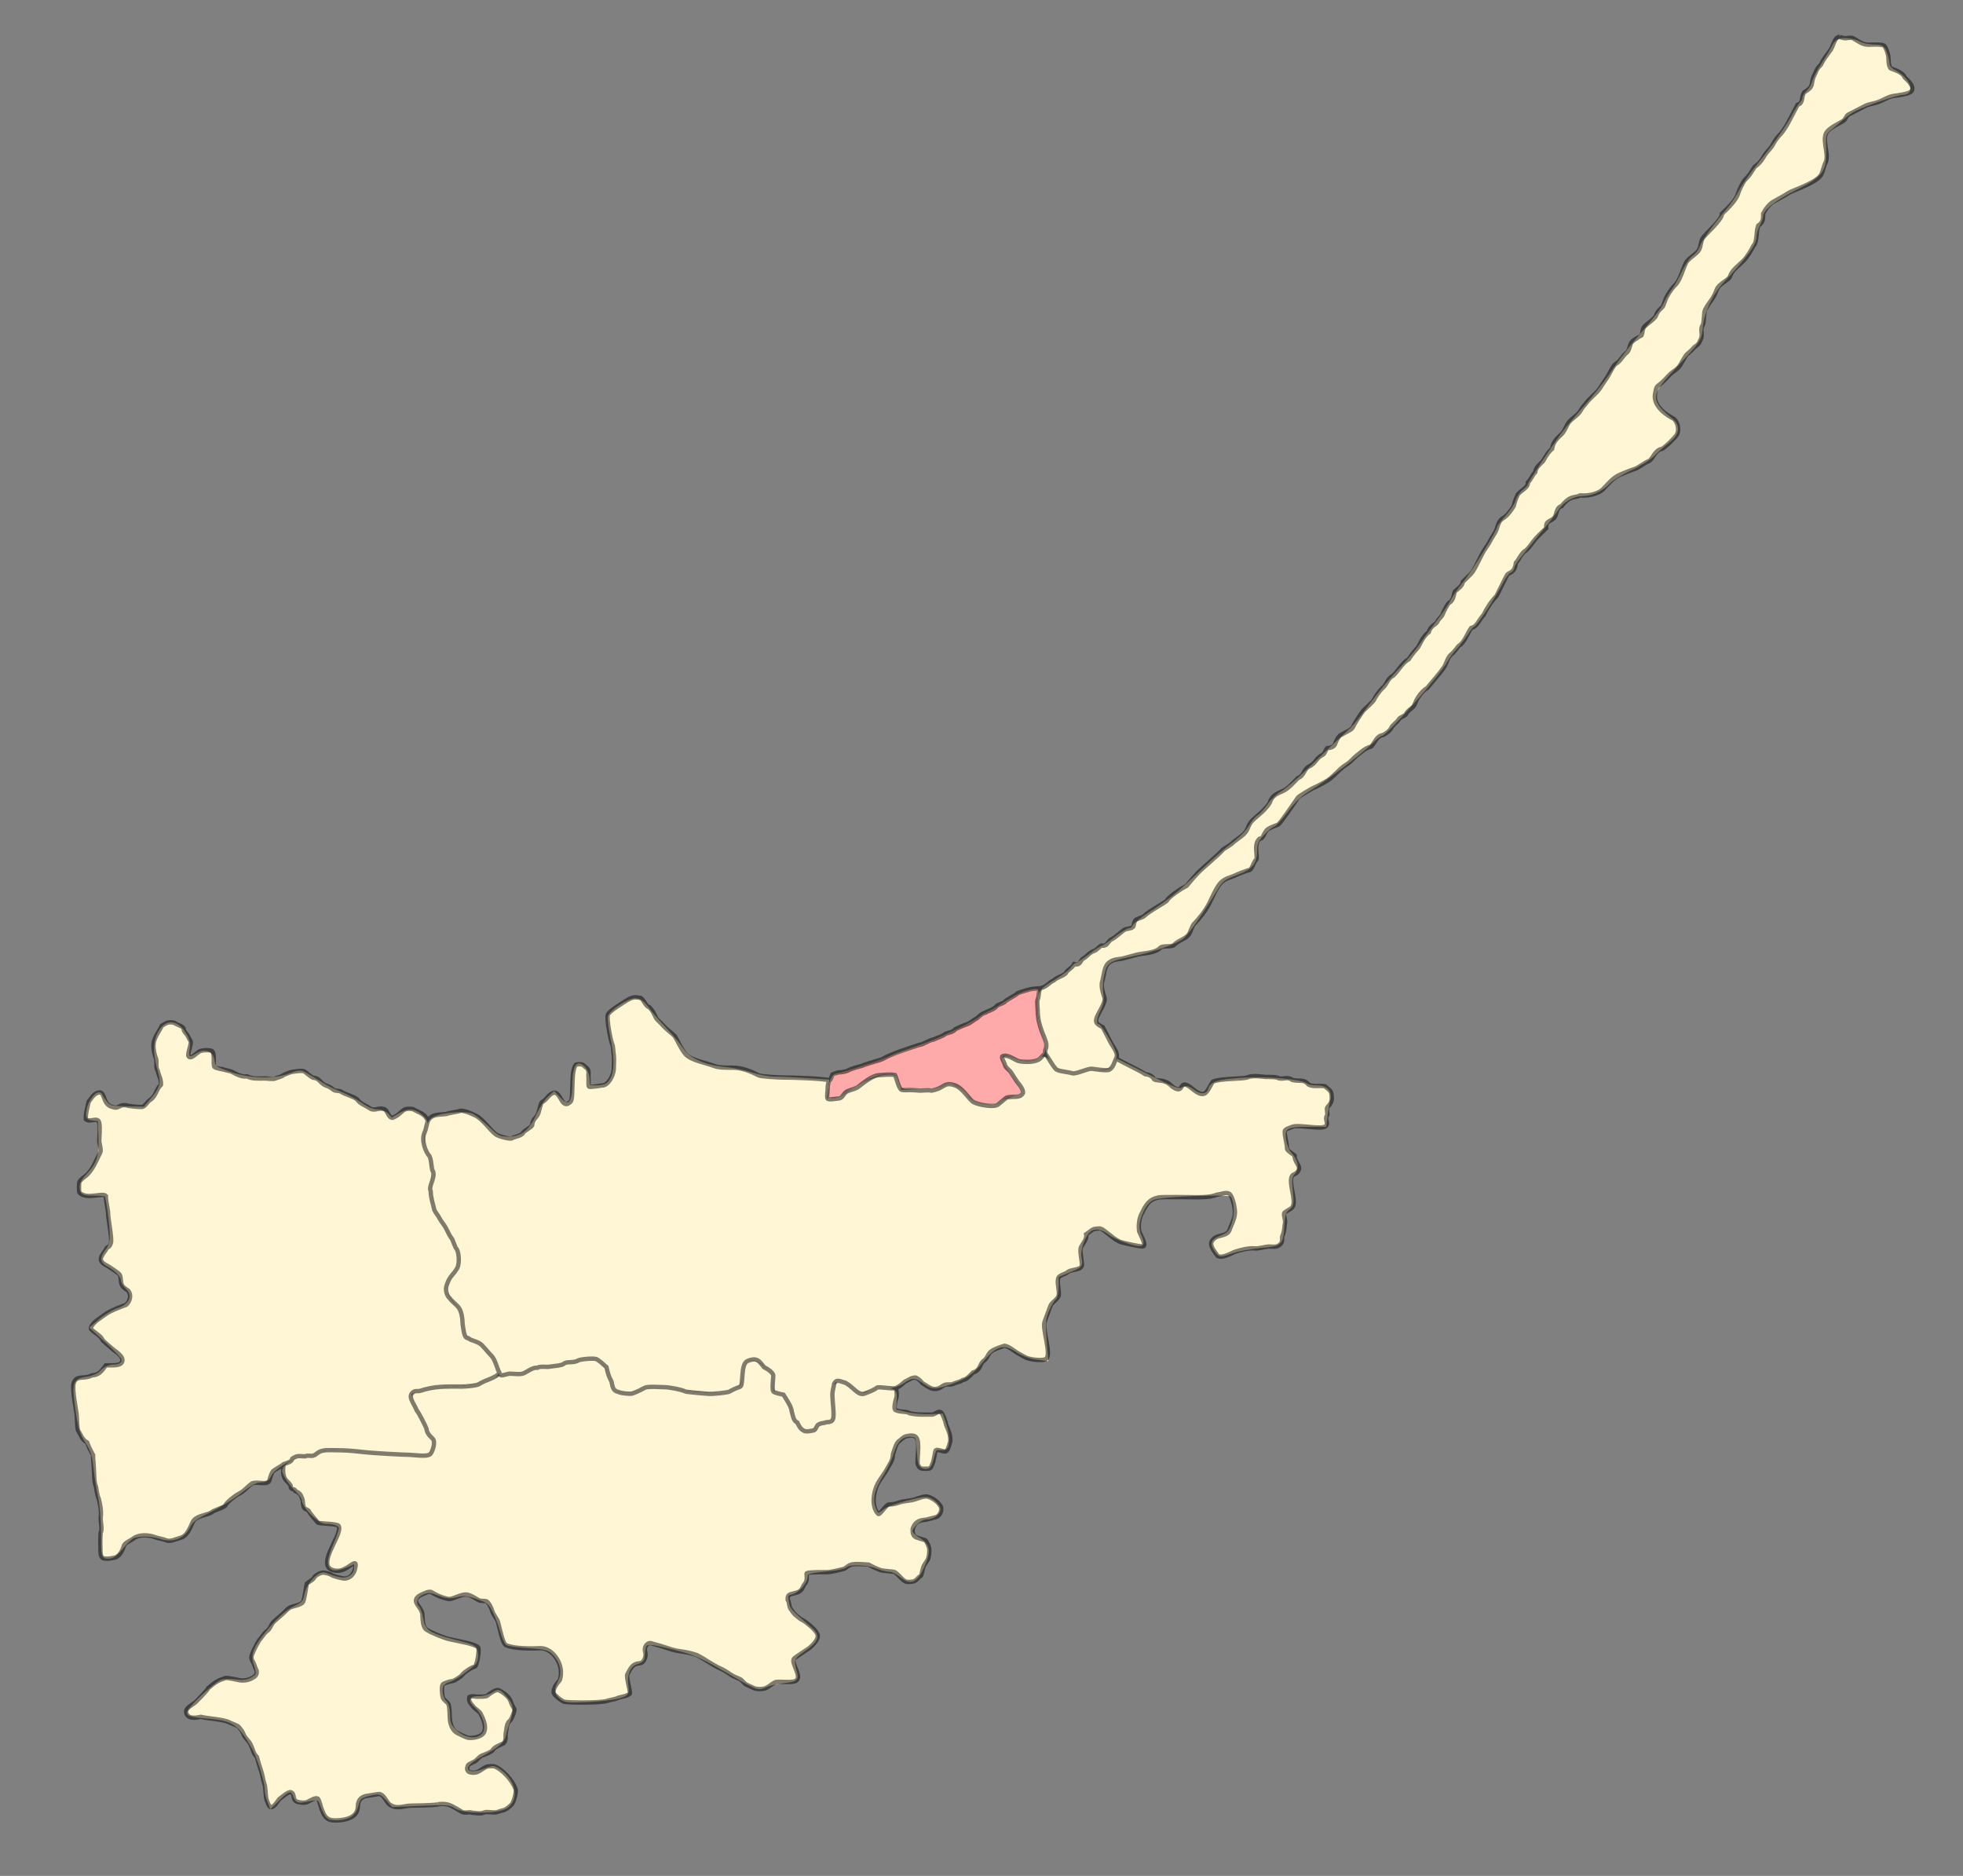
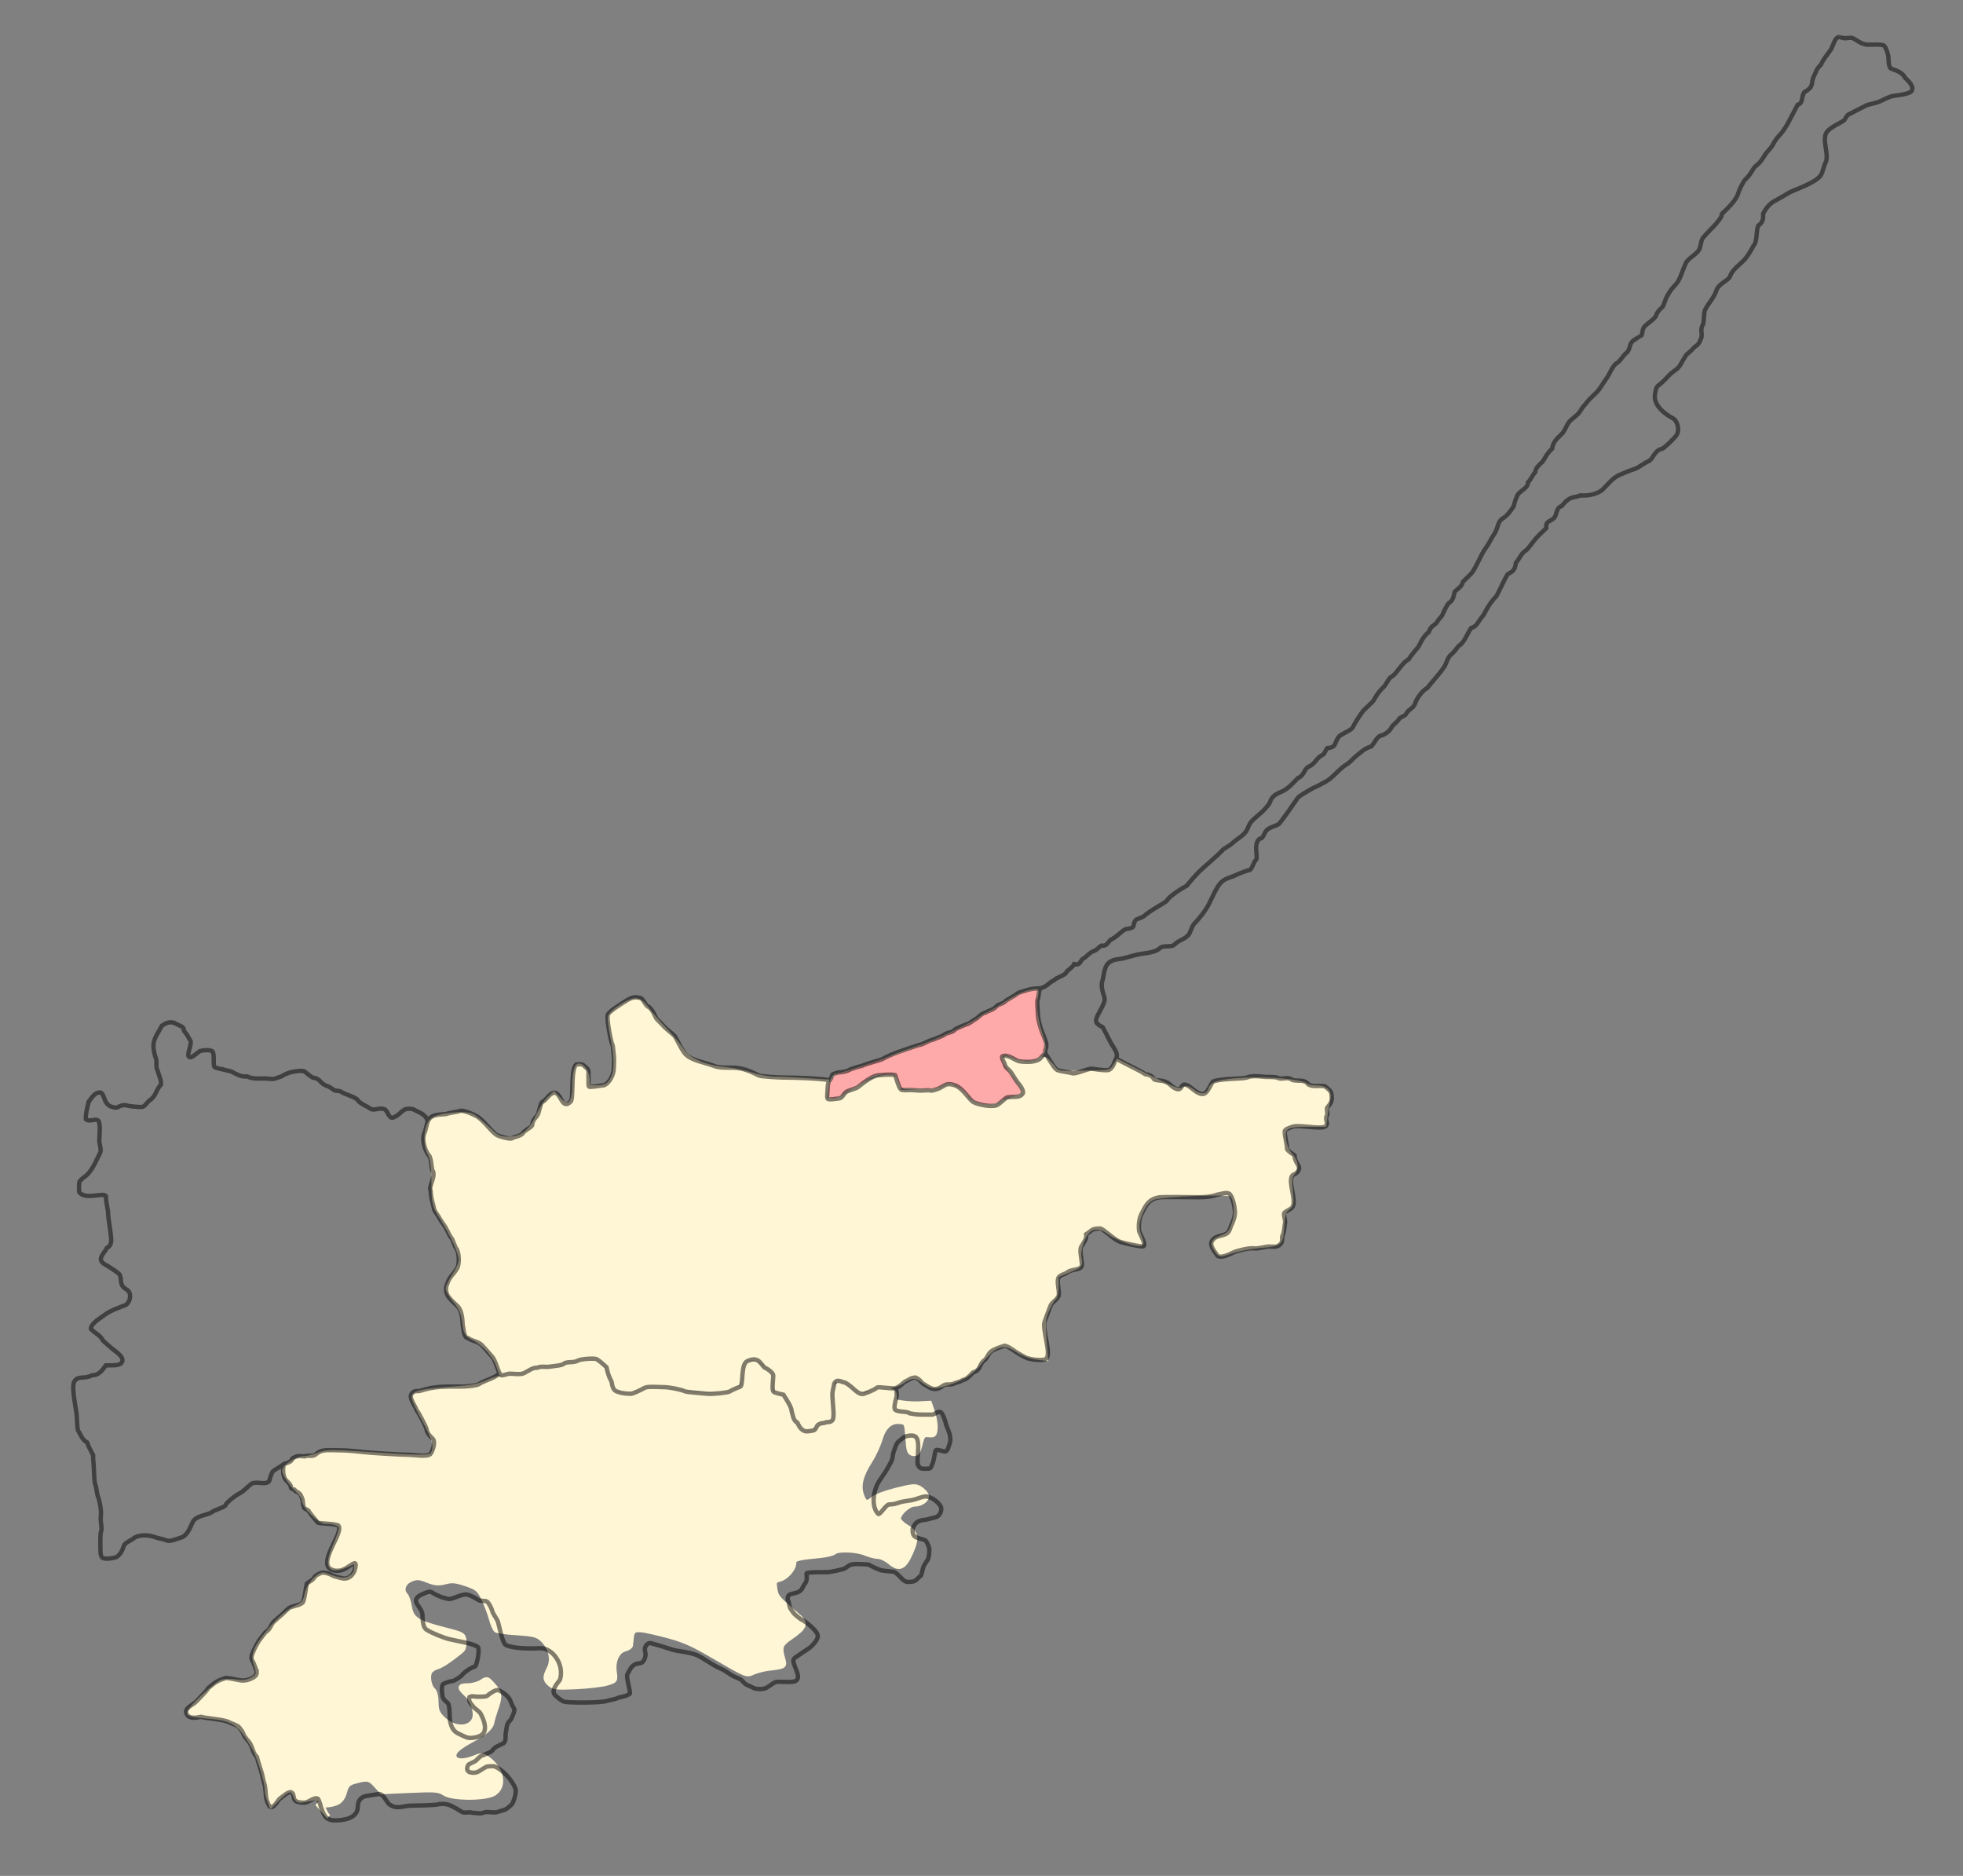
<svg xmlns="http://www.w3.org/2000/svg" xmlns:ns1="http://www.inkscape.org/namespaces/inkscape" xmlns:ns2="http://sodipodi.sourceforge.net/DTD/sodipodi-0.dtd" id="svg2985" version="1.1" ns1:version="0.48.4 r9939" width="900" height="860" ns2:docname="Zelenogradsky rayon Krasnotorovskoe SP.svg">
  <rect width="100%" height="100%" fill="#808080" stroke="none" />
  <defs id="defs2989" />
  <ns2:namedview pagecolor="#ffffff" bordercolor="#666666" borderopacity="1" objecttolerance="10" gridtolerance="10" guidetolerance="10" ns1:pageopacity="0" ns1:pageshadow="2" ns1:window-width="1920" ns1:window-height="1019" id="namedview2987" showgrid="false" ns1:zoom="1.4142136" ns1:cx="437.47018" ns1:cy="304.56821" ns1:window-x="1271" ns1:window-y="-9" ns1:window-maximized="1" ns1:current-layer="svg2985" />
  <path style="fill:#fff6d5;fill-opacity:1;stroke:#fff6d5;stroke-width:1;stroke-miterlimit:4;stroke-opacity:1;stroke-dasharray:none" d="m 449.747,505.643 c -2.278,-0.573 -3.251,-1.24 -6.5,-4.459 -3.019,-2.99 -4.311,-3.915 -6.155,-4.402 -2.223,-0.588 -2.507,-0.537 -5.949,1.049 l -3.615,1.666 -7.029,-0.336 c -4.672,-0.223 -7.162,-0.541 -7.425,-0.948 -0.218,-0.337 -0.775,-1.792 -1.237,-3.232 -0.749,-2.335 -1.021,-2.653 -2.507,-2.932 -4.07,-0.764 -9.961,0.876 -13.653,3.8 -1.055,0.836 -3.231,2.096 -4.835,2.8 -1.604,0.704 -3.591,1.919 -4.416,2.701 -1.011,0.958 -2.274,1.534 -3.875,1.768 l -2.375,0.347 0,-3.043 c 0,-2.114 0.335,-3.733 1.098,-5.302 0.929,-1.912 1.371,-2.302 2.875,-2.541 0.978,-0.155 3.127,-0.731 4.777,-1.281 1.65,-0.55 5.925,-1.917 9.5,-3.04 3.575,-1.122 7.62,-2.602 8.988,-3.289 1.368,-0.687 5.418,-2.243 9,-3.458 7.2,-2.443 11.613,-4.13 15.762,-6.028 8.789,-4.02 14.989,-7.205 16.714,-8.588 1.08,-0.866 2.993,-2.028 4.25,-2.582 1.257,-0.554 3.074,-1.528 4.036,-2.165 7.503,-4.963 10.996,-6.816 14.364,-7.62 1.988,-0.475 3.776,-0.701 3.975,-0.503 0.198,0.198 0.115,1.534 -0.184,2.969 -0.844,4.041 -0.029,10.682 2.07,16.853 1.961,5.766 1.979,7.839 0.089,9.933 -1.509,1.672 -3.094,2.171 -6.827,2.148 -2.418,-0.015 -3.973,-0.35 -6,-1.293 -3.091,-1.439 -4.6,-1.601 -5.442,-0.586 -0.761,0.917 0.573,4.468 2.463,6.553 2.352,2.596 6.564,9.263 6.397,10.128 -0.183,0.95 -1.796,1.501 -4.603,1.572 -1.458,0.037 -2.51,0.51 -4.18,1.879 -2.61,2.139 -5.257,2.545 -9.55,1.464 l 0,0 z" id="path3781" ns1:connector-curvature="0" />
-   <path style="fill:#fff6d5;fill-opacity:1;stroke:#fff6d5;stroke-width:2;stroke-miterlimit:4;stroke-opacity:1;stroke-dasharray:none" d="m 487.681,490.382 c -3.584,-1.063 -7.326,-6.255 -7.326,-10.166 0,-1.378 -0.611,-4.25 -1.358,-6.382 -1.928,-5.503 -2.855,-12.727 -2.128,-16.578 0.518,-2.742 1.722,-3.957 7.15,-7.214 3.59,-2.154 7.043,-4.742 7.672,-5.75 0.63,-1.008 1.477,-1.833 1.884,-1.833 0.407,0 3.111,-1.798 6.009,-3.996 2.899,-2.198 5.621,-3.998 6.05,-4 0.429,-0.002 3.057,-1.804 5.84,-4.004 2.783,-2.2 5.709,-4 6.502,-4 0.793,0 1.705,-0.687 2.028,-1.528 0.322,-0.84 3.768,-3.586 7.657,-6.102 9.222,-5.965 13.124,-9.143 23.557,-19.182 4.751,-4.571 11.204,-10.194 14.341,-12.495 3.137,-2.301 6.653,-5.873 7.813,-7.938 1.16,-2.065 2.902,-4.178 3.869,-4.695 0.968,-0.518 3.047,-2.8 4.621,-5.071 1.574,-2.271 4.241,-4.84 5.927,-5.708 1.686,-0.868 7.301,-5.674 12.478,-10.68 5.177,-5.006 11.344,-10.902 13.705,-13.102 2.361,-2.2 5.005,-4.675 5.875,-5.5 1.514,-1.436 3.315,-3.715 12.642,-16 2.296,-3.025 6.959,-8.425 10.36,-12 3.402,-3.575 7.367,-8.3 8.813,-10.5 1.445,-2.2 4.876,-6.913 7.624,-10.473 2.748,-3.56 5.798,-8.06 6.779,-10 0.981,-1.94 3.654,-5.797 5.939,-8.571 3.702,-4.495 15.351,-23.498 15.351,-25.043 0,-0.333 1.754,-2.598 3.898,-5.033 2.144,-2.435 4.194,-5.61 4.557,-7.054 0.363,-1.444 1.759,-3.491 3.102,-4.548 1.344,-1.057 2.443,-2.296 2.443,-2.753 0,-0.835 10.768,-17.145 15.782,-23.904 1.477,-1.991 5.989,-7.376 10.026,-11.966 4.037,-4.59 8.893,-10.665 10.792,-13.5 3.942,-5.887 9.112,-12.779 12.867,-17.154 8.495,-9.897 11.905,-14.338 13.055,-17 0.713,-1.65 2.251,-4.214 3.418,-5.698 1.167,-1.484 3.273,-5.212 4.68,-8.286 1.407,-3.073 3.609,-6.277 4.894,-7.118 1.285,-0.842 2.797,-2.853 3.361,-4.471 0.944,-2.708 5.639,-9.218 12.93,-17.928 1.611,-1.925 3.941,-5.496 5.177,-7.936 1.236,-2.44 5.075,-7.909 8.53,-12.155 6.925,-8.508 13.24,-17.546 15.972,-22.861 0.976,-1.898 2.391,-4.068 3.145,-4.821 0.754,-0.754 1.37,-1.943 1.37,-2.644 0,-0.7 0.86,-2.051 1.91,-3.002 1.051,-0.951 2.201,-2.933 2.557,-4.405 0.356,-1.472 2.128,-4.929 3.938,-7.682 1.81,-2.753 4.045,-6.466 4.968,-8.25 1.444,-2.792 2.197,-3.24 5.402,-3.209 2.048,0.019 4.849,0.679 6.224,1.465 1.375,0.786 4.368,1.445 6.652,1.465 3.745,0.032 4.26,0.344 5.25,3.185 0.604,1.732 1.098,3.971 1.098,4.974 0,1.004 1.238,2.469 2.75,3.256 6.523,3.393 9.293,9.621 4.28,9.621 -2.392,0 -17.288,5.048 -21.835,7.399 -1.735,0.897 -4.176,2.541 -5.425,3.653 -1.249,1.112 -3.806,3.283 -5.683,4.825 -3.294,2.705 -3.406,3.026 -3.205,9.232 0.346,10.68 -0.953,12.513 -13.234,18.677 -9.908,4.973 -15.649,9.624 -15.649,12.677 0,0.72 -0.672,2.598 -1.494,4.173 -0.822,1.575 -1.497,3.893 -1.5,5.149 -0.009,3.488 -3.81,8.754 -14.949,20.715 -4.975,5.342 -8.855,13.53 -9.617,20.292 -0.769,6.831 -0.082,5.825 -14.878,21.788 -9.2,9.926 -8.992,13.568 1.238,21.66 3.376,2.671 2.815,6.21 -1.501,9.467 -2.035,1.536 -5.087,4.236 -6.782,6 -1.695,1.764 -6.442,4.749 -10.549,6.632 -4.107,1.883 -8.593,4.66 -9.968,6.171 -3.042,3.342 -7.814,5.488 -12.218,5.493 -4.03,0.005 -9.079,2.96 -11.443,6.699 -0.973,1.539 -4.485,6.092 -7.804,10.119 -10.69,12.967 -12.535,15.427 -12.535,16.708 0,0.692 -0.655,1.509 -1.455,1.816 -0.8,0.307 -2.43,2.493 -3.623,4.857 -3.113,6.173 -12.039,19.799 -12.97,19.799 -0.434,0 -1.786,1.613 -3.005,3.585 -1.219,1.972 -3.538,5.009 -5.153,6.75 -1.615,1.741 -3.641,4.515 -4.501,6.165 -2.953,5.665 -27.525,33.5 -29.573,33.5 -0.47,0 -2.337,1.462 -4.15,3.25 -5.203,5.131 -21.47,17.557 -28.253,21.582 -4.366,2.591 -7.534,5.517 -10.779,9.961 -2.528,3.461 -5.371,6.563 -6.317,6.894 -0.946,0.331 -3.183,2.193 -4.971,4.139 -2.562,2.788 -3.25,4.405 -3.25,7.633 0,5.664 -1.908,7.875 -9.043,10.476 -5.219,1.903 -6.543,2.908 -8.8,6.681 -5.897,9.858 -12.296,19.175 -15.142,22.048 -2.32,2.342 -13.885,6.454 -23.515,8.362 -10.566,2.094 -12.089,3.093 -13.468,8.841 -0.672,2.8 -0.92,6.835 -0.553,9.004 0.501,2.964 0.157,4.923 -1.398,7.971 -1.916,3.756 -1.944,7.157 -0.059,7.157 0.444,0 2.461,2.958 4.484,6.574 3.275,5.856 3.55,6.88 2.517,9.373 -1.081,2.61 -1.643,2.836 -8.341,3.354 -3.95,0.305 -8.081,0.782 -9.181,1.059 -1.1,0.277 -3.428,0.081 -5.174,-0.437 l 0,0 z" id="path3783" ns1:connector-curvature="0" />
  <path style="fill:#fff6d5;fill-opacity:1;stroke:#fff6d5;stroke-width:2;stroke-miterlimit:4;stroke-opacity:1;stroke-dasharray:none" d="m 366.895,652.837 c -1.397,-1.507 -2.54,-3.39 -2.54,-4.184 0,-3.26 -4.133,-9.893 -6.542,-10.497 -2.068,-0.519 -2.458,-1.216 -2.458,-4.395 0,-6.943 -10.248,-14.205 -13.876,-9.833 -0.617,0.743 -1.411,3.465 -1.765,6.048 -0.92,6.712 -3.605,7.923 -16.233,7.324 -5.294,-0.251 -12.577,-0.989 -16.184,-1.638 -4.99,-0.899 -7.619,-0.904 -11,-0.023 -7.522,1.961 -12.451,2.241 -13.619,0.774 -0.585,-0.734 -1.627,-3.135 -2.316,-5.335 -1.972,-6.293 -4.563,-8.504 -9.931,-8.476 -2.517,0.013 -6.376,0.484 -8.576,1.046 -2.2,0.562 -7.309,1.435 -11.353,1.939 -4.044,0.504 -7.869,1.322 -8.5,1.818 -0.631,0.496 -3.659,1.147 -6.729,1.447 l -5.582,0.546 -1.257,-3.477 c -1.672,-4.623 -6.524,-10.02 -11.115,-12.362 -3.441,-1.755 -3.777,-2.321 -4.415,-7.431 -0.529,-4.23 -1.498,-6.496 -4.12,-9.636 -1.886,-2.258 -3.427,-4.85 -3.425,-5.76 0.002,-0.91 1.35,-3.68 2.996,-6.155 1.645,-2.475 2.989,-5.625 2.986,-7 -0.007,-3.007 -3.625,-10.994 -8.724,-19.255 -3.651,-5.915 -3.74,-6.292 -3.809,-16.151 -0.054,-7.705 -0.499,-10.906 -1.88,-13.523 -2.35,-4.455 -1.593,-12.779 1.384,-15.218 2.703,-2.214 15.021,-3.452 18.189,-1.829 1.295,0.664 4.509,3.292 7.142,5.841 4.33,4.191 5.243,4.634 9.54,4.634 6.159,0 10.14,-3.095 13.554,-10.54 1.397,-3.047 3.602,-6.537 4.9,-7.756 l 2.359,-2.216 2.354,2.506 c 4.324,4.603 6.995,2.251 7.019,-6.179 0.016,-5.503 0.847,-9.316 2.032,-9.316 1.91,0 3.955,3.398 3.955,6.571 0,3.236 0.192,3.429 3.418,3.429 4.797,0 6.439,-0.823 8.119,-4.072 1.892,-3.659 1.853,-9.827 -0.122,-19.379 -0.872,-4.215 -1.343,-8.295 -1.047,-9.067 0.922,-2.404 8.802,-7.485 11.532,-7.437 1.859,0.033 3.455,1.212 5.6,4.138 1.65,2.251 5.25,6.442 8,9.315 2.75,2.872 6.2,7.039 7.667,9.259 3.155,4.774 10.414,7.96 20.192,8.861 3.378,0.311 8.73,1.424 11.895,2.473 3.165,1.049 7.89,1.91 10.5,1.912 2.61,0.003 9.071,0.292 14.357,0.642 l 9.611,0.637 -0.491,4.358 -0.491,4.358 3.427,0 c 1.885,0 4.306,-0.683 5.38,-1.519 5.795,-4.506 14.372,-8.787 18.465,-9.217 4.421,-0.464 4.538,-0.401 5.815,3.131 l 1.303,3.604 8.485,0 c 5.65,0 9.471,-0.51 11.435,-1.526 2.649,-1.37 3.256,-1.368 5.941,0.021 1.645,0.851 3.7,2.628 4.566,3.951 2.866,4.374 13.028,6.145 16.618,2.896 1.008,-0.912 3.518,-1.93 5.579,-2.263 6.156,-0.995 5.593,-4.234 -2.503,-14.405 -3.193,-4.011 -2.798,-4.929 1.372,-3.187 4.581,1.914 10.422,1.942 12.937,0.063 1.78,-1.33 2.203,-1.143 5.089,2.25 3.474,4.085 1.264,3.747 21.588,3.299 4.906,-0.108 5.968,-0.48 7.338,-2.571 l 1.602,-2.445 9.662,4.859 c 16.657,8.377 18.275,9.005 20.155,7.831 1.312,-0.819 2.39,-0.549 4.739,1.187 3.469,2.565 6.794,2.11 7.803,-1.068 0.901,-2.837 3.752,-3.646 15.581,-4.417 10.533,-0.686 26.471,0.774 28.335,2.596 0.522,0.511 2.605,0.929 4.628,0.929 4.519,0 6.412,1.995 5.452,5.744 -0.388,1.516 -0.937,4.668 -1.218,7.006 l -0.512,4.25 -7.708,0 c -9.873,0 -11.607,1.112 -10.825,6.946 0.314,2.338 1.455,5.219 2.537,6.402 3.053,3.34 3.65,6.494 1.647,8.707 -1.431,1.581 -1.616,3.026 -1.07,8.357 0.593,5.784 0.45,6.593 -1.393,7.884 -1.579,1.106 -2.143,2.8 -2.441,7.321 -0.6,9.11 -0.579,9.089 -9.812,9.906 -4.47,0.396 -10.507,1.538 -13.415,2.539 -5.276,1.815 -5.292,1.814 -6.803,-0.344 -2.298,-3.281 -1.874,-4.358 2.389,-6.063 3.313,-1.326 4.142,-2.288 5.474,-6.359 1.489,-4.55 1.179,-9.968 -0.747,-13.084 -0.895,-1.448 -32.239,-0.32 -36.238,1.304 -2.092,0.85 -3.807,2.708 -5.25,5.689 -2.408,4.975 -2.69,8.499 -0.98,12.252 0.639,1.403 0.944,2.77 0.677,3.037 -1.042,1.042 -10.914,-2.313 -14.218,-4.833 -3.737,-2.85 -7.191,-3.344 -9.641,-1.379 -2.777,2.227 -5.185,9.116 -4.486,12.838 0.641,3.418 0.591,3.477 -4.923,5.762 l -5.571,2.309 0,4.845 c 0,2.665 -0.501,5.155 -1.113,5.533 -0.612,0.378 -2.015,2.726 -3.117,5.217 -1.737,3.927 -1.91,5.723 -1.3,13.519 l 0.703,8.99 -4.618,-0.633 c -2.54,-0.348 -6.283,-1.765 -8.319,-3.148 -6.443,-4.378 -10.479,-3.163 -17.082,5.14 -4.236,5.327 -7.881,7.625 -16.226,10.231 -5.056,1.578 -6.113,1.431 -9.934,-1.389 -3.638,-2.684 -5.578,-2.582 -9.999,0.528 -1.377,0.969 -4.977,1.989 -8,2.267 -3.023,0.278 -6.691,0.82 -8.153,1.206 -1.995,0.526 -3.612,0.052 -6.482,-1.898 -4.021,-2.732 -7.774,-3.357 -8.929,-1.487 -0.378,0.611 -0.641,4.656 -0.585,8.987 0.101,7.778 0.068,7.884 -2.622,8.541 -1.498,0.366 -3.797,1.496 -5.109,2.513 -3.115,2.413 -3.567,2.352 -6.575,-0.892 l 0,0 z" id="path3785" ns1:connector-curvature="0" />
-   <path style="fill:#fff6d5;fill-opacity:1;stroke:#fff6d5;stroke-width:2;stroke-miterlimit:4;stroke-opacity:1;stroke-dasharray:none" d="m 47.34,702.827 c -0.008,-5.912 -0.639,-13.45 -1.401,-16.75 -0.762,-3.3 -1.701,-9.253 -2.085,-13.229 -0.547,-5.665 -1.363,-8.232 -3.769,-11.865 -2.453,-3.703 -3.344,-6.576 -4.425,-14.271 -1.791,-12.743 -1.5,-13.729 4.306,-14.6 2.98,-0.447 5.431,-1.558 6.874,-3.115 1.417,-1.529 3.353,-2.421 5.256,-2.421 3.406,0 5.315,-1.755 4.384,-4.031 -0.345,-0.842 -3.638,-4.316 -7.32,-7.721 l -6.693,-6.19 3.932,-3.366 c 2.163,-1.851 5.765,-3.97 8.005,-4.71 6.035,-1.992 7.891,-6.917 3.95,-10.484 -1.1,-0.995 -2,-2.562 -2,-3.481 0,-1.82 -3.188,-5.093 -6.75,-6.93 -2.776,-1.431 -2.84,-3.07 -0.25,-6.363 1.313,-1.67 1.993,-4.033 1.98,-6.885 -0.023,-5.01 -1.78,-17.975 -2.538,-18.734 -0.282,-0.282 -2.859,-0.534 -5.727,-0.561 -4.705,-0.043 -5.247,-0.279 -5.549,-2.413 -0.221,-1.565 0.671,-3.425 2.638,-5.5 5.196,-5.48 6.308,-8.806 5.987,-17.913 l -0.29,-8.222 -2.868,-0.328 c -2.697,-0.308 -2.833,-0.544 -2.282,-3.94 0.635,-3.911 4.539,-8.655 5.346,-6.495 0.254,0.68 1.286,2.255 2.294,3.5 1.609,1.987 2.821,2.281 9.933,2.408 l 8.101,0.145 3.525,-4.118 c 4.258,-4.974 5.051,-7.692 3.65,-12.512 -2.317,-7.973 -2.52,-13.12 -0.68,-17.201 2.861,-6.345 7.746,-6.502 11.536,-0.37 1.605,2.596 1.992,4.349 1.519,6.87 -0.785,4.184 0.653,5.278 4.029,3.065 3.891,-2.55 6.802,-1.654 7.397,2.277 0.463,3.06 1.012,3.485 7.5,5.819 9.085,3.268 20.777,3.659 27.878,0.932 4.171,-1.601 5.186,-1.679 7,-0.535 1.167,0.736 3.022,1.828 4.122,2.428 1.1,0.599 3.125,1.839 4.5,2.754 1.375,0.915 4.851,2.584 7.725,3.708 2.874,1.124 7.104,3.405 9.4,5.068 2.528,1.831 5.409,3.025 7.303,3.025 1.919,0 3.808,0.795 4.889,2.057 l 1.762,2.057 3.329,-2.057 c 4.286,-2.649 6.852,-2.598 10.105,0.199 2.314,1.99 2.497,2.588 1.556,5.065 -1.514,3.983 -1.315,7.707 0.598,11.178 1.194,2.167 1.717,5.974 1.884,13.706 0.208,9.645 0.505,11.181 2.998,15.5 10.324,17.888 11.177,20.833 7.418,25.612 -3.442,4.375 -4.31,8.114 -2.635,11.351 0.807,1.56 2.404,3.684 3.549,4.721 1.146,1.037 2.347,3.511 2.67,5.498 1.413,8.698 1.475,8.819 5.432,10.604 3.99,1.799 8.646,6.888 10.792,11.796 1.192,2.726 1.114,2.834 -3.527,4.893 -3.265,1.449 -8.178,2.361 -15.746,2.924 -10.772,0.801 -17.067,1.892 -19.463,3.373 -1.748,1.08 -0.66,4.272 5.024,14.733 4.309,7.93 4.884,9.614 3.97,11.62 -1.198,2.63 2.308,2.623 -32.712,0.063 -13.405,-0.98 -15.557,-0.922 -18.404,0.498 -1.773,0.884 -4.783,1.608 -6.689,1.608 -4.355,0 -14.426,5.947 -16.029,9.465 -0.858,1.883 -1.917,2.535 -4.119,2.535 -2.048,0 -4.912,1.544 -9.271,4.999 -3.469,2.749 -9.911,6.745 -14.315,8.88 -6.469,3.135 -8.33,4.557 -9.687,7.403 -2.153,4.514 -7.117,6.431 -12.259,4.734 -4.465,-1.474 -10.693,-1.543 -13.299,-0.148 -1.129,0.604 -3.485,2.906 -5.235,5.116 -2.141,2.703 -3.972,4.017 -5.597,4.017 -2.404,0 -2.416,-0.054 -2.431,-10.75 l 0,0 z" id="path3787" ns1:connector-curvature="0" />
-   <path style="fill:#fff6d5;fill-opacity:1;stroke:#fff6d5;stroke-width:2;stroke-miterlimit:4;stroke-opacity:1;stroke-dasharray:none" d="m 150.622,832.764 c -0.678,-0.431 -1.856,-2.561 -2.618,-4.735 -1.455,-4.148 -1.64,-4.212 -8.382,-2.872 -2.84,0.564 -3.353,0.325 -4.225,-1.969 -1.341,-3.528 -3.301,-3.285 -7.518,0.931 l -3.542,3.542 -0.991,-2.607 c -0.545,-1.434 -0.991,-3.592 -0.991,-4.795 0,-3.395 -3.503,-14.775 -5.802,-18.848 -6.671,-11.818 -9.387,-13.619 -21.98,-14.575 -4.005,-0.304 -7.522,-0.942 -7.816,-1.418 -0.776,-1.255 12.418,-13.758 15.276,-14.475 1.329,-0.334 4.205,-0.321 6.39,0.029 2.701,0.432 4.928,0.142 6.953,-0.905 3.274,-1.693 3.517,-2.65 1.871,-7.371 -1.515,-4.346 0.079,-7.871 7.415,-16.395 3.742,-4.348 7.561,-7.63 10.505,-9.028 4.091,-1.943 4.721,-2.681 5.456,-6.399 0.878,-4.442 5.879,-9.838 8.268,-8.922 6.788,2.605 9.425,2.88 11.919,1.246 1.809,-1.185 2.545,-2.553 2.545,-4.728 0,-1.683 -0.338,-2.887 -0.75,-2.674 -11.35,5.842 -13.816,3.64 -8.75,-7.815 1.375,-3.109 2.5,-6.444 2.5,-7.412 0,-1.836 -2.661,-2.955 -7.082,-2.979 -2.839,-0.015 -9.918,-7.178 -9.918,-10.037 0,-0.881 -1.39,-2.924 -3.089,-4.54 -2.709,-2.575 -5.911,-7.368 -5.911,-8.847 0,-1.767 5.893,-5.59 8.618,-5.59 1.726,0 4.878,-0.727 7.005,-1.616 3.434,-1.435 5.77,-1.486 20.872,-0.461 26.484,1.799 30.425,1.809 31.524,0.076 1.895,-2.989 0.887,-6.915 -4.096,-15.947 -2.793,-5.062 -4.857,-9.781 -4.586,-10.486 0.669,-1.744 5.164,-2.614 18.164,-3.517 8.425,-0.585 12.17,-1.324 16,-3.157 2.962,-1.418 7.374,-2.535 10.823,-2.74 3.203,-0.191 7.028,-0.975 8.5,-1.743 1.472,-0.768 3.983,-1.399 5.579,-1.403 1.596,-0.003 7.5,-0.971 13.121,-2.15 10.052,-2.109 10.261,-2.113 12.759,-0.25 1.443,1.076 3.33,4.202 4.368,7.237 1.005,2.938 2.67,5.793 3.7,6.344 2.096,1.122 7.044,0.642 13.394,-1.299 3.5,-1.07 5.513,-1.06 11.5,0.056 16.006,2.984 28.273,2.397 32.212,-1.542 0.85,-0.85 1.545,-3.051 1.545,-4.891 0,-7.207 2.73,-8.407 8.553,-3.76 2.952,2.356 3.447,3.357 3.447,6.981 3e-5,3.655 0.333,4.315 2.447,4.845 2.689,0.675 4.623,3.177 6.351,8.218 2.096,6.117 5.003,9.206 8.663,9.206 1.934,0 3.551,-0.588 3.864,-1.406 0.297,-0.773 1.924,-1.71 3.615,-2.081 4.132,-0.907 5.156,-3.243 4.465,-10.184 -0.411,-4.132 -0.184,-6.353 0.781,-7.63 1.288,-1.705 1.6,-1.639 5.837,1.232 5.056,3.425 6.868,3.693 10.896,1.611 1.775,-0.918 4.158,-1.241 6.43,-0.872 3.579,0.581 3.608,0.625 3.38,5.161 l -0.23,4.575 5.5,1.312 c 3.025,0.721 7.904,1.193 10.843,1.047 l 5.343,-0.264 1.466,4.312 c 0.806,2.372 1.327,5.747 1.157,7.5 -0.272,2.813 -0.629,3.154 -3.036,2.903 -2.477,-0.258 -2.833,0.137 -3.882,4.302 -0.962,3.819 -1.509,4.536 -3.273,4.284 -1.87,-0.267 -2.177,-1.123 -2.618,-7.302 -0.485,-6.793 -0.583,-7.01 -3.315,-7.323 -4.36,-0.5 -7.411,2.161 -9.135,7.966 -0.841,2.832 -2.912,7.304 -4.602,9.938 -4.196,6.538 -5.363,11.131 -3.931,15.469 1.278,3.872 2.447,4.251 5.245,1.7 1.056,-0.963 5.816,-2.724 10.579,-3.914 7.751,-1.937 8.901,-2.009 10.963,-0.692 1.267,0.81 2.578,2.186 2.912,3.058 0.751,1.958 -2.216,4.297 -5.453,4.297 -2.669,0 -7.263,4.104 -7.263,6.488 0,0.869 1.578,2.51 3.507,3.648 4.665,2.753 5.098,5.246 2.092,12.045 -3.075,6.953 -5.399,8.006 -9.694,4.392 -1.682,-1.415 -4.094,-2.573 -5.359,-2.573 -1.266,0 -3.917,-0.675 -5.891,-1.5 -4.103,-1.715 -12.753,-2.001 -14.281,-0.473 -0.565,0.565 -3.467,1.264 -6.45,1.553 -10.547,1.025 -11.923,1.409 -11.923,3.33 0,2.685 -3.585,6.768 -6.607,7.527 -2.407,0.604 -2.587,0.987 -2.05,4.362 0.578,3.634 1.044,4.177 10.641,12.394 3.863,3.308 3.181,5.22 -3.498,9.816 -4.676,3.217 -5.097,4.37 -3.555,9.745 1.02,3.556 0.921,3.621 -6.93,4.571 -1.925,0.233 -4.876,0.996 -6.558,1.695 -3.519,1.464 -2.46,1.898 -19.72,-8.092 -9.426,-5.456 -13.265,-7.044 -22.626,-9.361 -11.905,-2.947 -13.146,-2.8 -13.602,1.615 -0.131,1.274 -0.296,2.83 -0.367,3.458 -0.07,0.628 -1.244,1.422 -2.609,1.764 -3.45,0.866 -5.506,5.265 -4.827,10.328 0.543,4.048 0.497,4.122 -3.32,5.301 -2.129,0.658 -8.503,1.421 -14.165,1.695 -8.892,0.431 -10.56,0.258 -12.25,-1.271 -2.378,-2.152 -2.425,-3.212 -0.329,-7.413 2.019,-4.047 0.724,-9.43 -3.143,-13.062 -2.16,-2.029 -3.884,-2.479 -11.267,-2.945 -4.794,-0.302 -9.218,-0.873 -9.83,-1.269 -0.612,-0.396 -1.696,-2.869 -2.408,-5.496 -0.713,-2.627 -2.301,-6.804 -3.531,-9.283 -1.975,-3.983 -2.896,-4.731 -7.914,-6.437 -4.573,-1.554 -6.421,-1.732 -9.49,-0.913 -3.032,0.809 -4.71,0.664 -8.214,-0.712 -3.831,-1.505 -4.82,-1.554 -7.616,-0.378 -3.313,1.393 -4.391,4.87 -2.192,7.069 0.562,0.562 1.358,2.994 1.77,5.406 0.933,5.465 3.442,7.091 15.8,10.245 8.689,2.217 8.916,2.35 9.215,5.408 0.169,1.724 -0.281,3.632 -1,4.239 -4.881,4.125 -9.479,7.211 -11.499,7.718 -1.298,0.326 -2.757,1.333 -3.241,2.238 -1.125,2.103 -0.257,6.721 1.544,8.216 0.805,0.668 1.389,3.026 1.389,5.607 0,3.572 0.569,5.023 2.872,7.326 4.809,4.809 11.859,5.214 14.213,0.815 1.534,-2.866 -0.221,-8.68 -3.568,-11.825 -3.385,-3.18 -3.173,-4.016 1.018,-4.016 1.944,0 4.702,-0.764 6.128,-1.699 2.547,-1.669 2.644,-1.641 5.56,1.623 3.101,3.47 3.236,5.175 0.92,11.576 -0.597,1.65 -1.321,4.191 -1.608,5.647 -0.454,2.303 -3.194,4.685 -9.035,7.853 -6.295,3.415 -8.579,5.444 -8.303,7.38 0.358,2.505 4.309,2.733 9.531,0.548 2.911,-1.218 3.501,-1.15 6,0.692 6.515,4.801 7.901,12.611 2.829,15.934 -3.762,2.465 -19.191,2.482 -22.859,0.025 -2.507,-1.679 -4.166,-1.815 -15.805,-1.298 l -13.004,0.578 -2.61,-2.93 c -2.858,-3.207 -3.956,-3.425 -9.502,-1.885 -3.146,0.874 -3.88,1.622 -4.745,4.831 -0.679,2.522 -1.88,4.188 -3.575,4.961 -2.92,1.33 -7.38,1.5 -9.191,0.349 l 0,5e-5 z" id="path3789" ns1:connector-curvature="0" />
+   <path style="fill:#fff6d5;fill-opacity:1;stroke:#fff6d5;stroke-width:2;stroke-miterlimit:4;stroke-opacity:1;stroke-dasharray:none" d="m 150.622,832.764 c -0.678,-0.431 -1.856,-2.561 -2.618,-4.735 -1.455,-4.148 -1.64,-4.212 -8.382,-2.872 -2.84,0.564 -3.353,0.325 -4.225,-1.969 -1.341,-3.528 -3.301,-3.285 -7.518,0.931 l -3.542,3.542 -0.991,-2.607 c -0.545,-1.434 -0.991,-3.592 -0.991,-4.795 0,-3.395 -3.503,-14.775 -5.802,-18.848 -6.671,-11.818 -9.387,-13.619 -21.98,-14.575 -4.005,-0.304 -7.522,-0.942 -7.816,-1.418 -0.776,-1.255 12.418,-13.758 15.276,-14.475 1.329,-0.334 4.205,-0.321 6.39,0.029 2.701,0.432 4.928,0.142 6.953,-0.905 3.274,-1.693 3.517,-2.65 1.871,-7.371 -1.515,-4.346 0.079,-7.871 7.415,-16.395 3.742,-4.348 7.561,-7.63 10.505,-9.028 4.091,-1.943 4.721,-2.681 5.456,-6.399 0.878,-4.442 5.879,-9.838 8.268,-8.922 6.788,2.605 9.425,2.88 11.919,1.246 1.809,-1.185 2.545,-2.553 2.545,-4.728 0,-1.683 -0.338,-2.887 -0.75,-2.674 -11.35,5.842 -13.816,3.64 -8.75,-7.815 1.375,-3.109 2.5,-6.444 2.5,-7.412 0,-1.836 -2.661,-2.955 -7.082,-2.979 -2.839,-0.015 -9.918,-7.178 -9.918,-10.037 0,-0.881 -1.39,-2.924 -3.089,-4.54 -2.709,-2.575 -5.911,-7.368 -5.911,-8.847 0,-1.767 5.893,-5.59 8.618,-5.59 1.726,0 4.878,-0.727 7.005,-1.616 3.434,-1.435 5.77,-1.486 20.872,-0.461 26.484,1.799 30.425,1.809 31.524,0.076 1.895,-2.989 0.887,-6.915 -4.096,-15.947 -2.793,-5.062 -4.857,-9.781 -4.586,-10.486 0.669,-1.744 5.164,-2.614 18.164,-3.517 8.425,-0.585 12.17,-1.324 16,-3.157 2.962,-1.418 7.374,-2.535 10.823,-2.74 3.203,-0.191 7.028,-0.975 8.5,-1.743 1.472,-0.768 3.983,-1.399 5.579,-1.403 1.596,-0.003 7.5,-0.971 13.121,-2.15 10.052,-2.109 10.261,-2.113 12.759,-0.25 1.443,1.076 3.33,4.202 4.368,7.237 1.005,2.938 2.67,5.793 3.7,6.344 2.096,1.122 7.044,0.642 13.394,-1.299 3.5,-1.07 5.513,-1.06 11.5,0.056 16.006,2.984 28.273,2.397 32.212,-1.542 0.85,-0.85 1.545,-3.051 1.545,-4.891 0,-7.207 2.73,-8.407 8.553,-3.76 2.952,2.356 3.447,3.357 3.447,6.981 3e-5,3.655 0.333,4.315 2.447,4.845 2.689,0.675 4.623,3.177 6.351,8.218 2.096,6.117 5.003,9.206 8.663,9.206 1.934,0 3.551,-0.588 3.864,-1.406 0.297,-0.773 1.924,-1.71 3.615,-2.081 4.132,-0.907 5.156,-3.243 4.465,-10.184 -0.411,-4.132 -0.184,-6.353 0.781,-7.63 1.288,-1.705 1.6,-1.639 5.837,1.232 5.056,3.425 6.868,3.693 10.896,1.611 1.775,-0.918 4.158,-1.241 6.43,-0.872 3.579,0.581 3.608,0.625 3.38,5.161 c 3.025,0.721 7.904,1.193 10.843,1.047 l 5.343,-0.264 1.466,4.312 c 0.806,2.372 1.327,5.747 1.157,7.5 -0.272,2.813 -0.629,3.154 -3.036,2.903 -2.477,-0.258 -2.833,0.137 -3.882,4.302 -0.962,3.819 -1.509,4.536 -3.273,4.284 -1.87,-0.267 -2.177,-1.123 -2.618,-7.302 -0.485,-6.793 -0.583,-7.01 -3.315,-7.323 -4.36,-0.5 -7.411,2.161 -9.135,7.966 -0.841,2.832 -2.912,7.304 -4.602,9.938 -4.196,6.538 -5.363,11.131 -3.931,15.469 1.278,3.872 2.447,4.251 5.245,1.7 1.056,-0.963 5.816,-2.724 10.579,-3.914 7.751,-1.937 8.901,-2.009 10.963,-0.692 1.267,0.81 2.578,2.186 2.912,3.058 0.751,1.958 -2.216,4.297 -5.453,4.297 -2.669,0 -7.263,4.104 -7.263,6.488 0,0.869 1.578,2.51 3.507,3.648 4.665,2.753 5.098,5.246 2.092,12.045 -3.075,6.953 -5.399,8.006 -9.694,4.392 -1.682,-1.415 -4.094,-2.573 -5.359,-2.573 -1.266,0 -3.917,-0.675 -5.891,-1.5 -4.103,-1.715 -12.753,-2.001 -14.281,-0.473 -0.565,0.565 -3.467,1.264 -6.45,1.553 -10.547,1.025 -11.923,1.409 -11.923,3.33 0,2.685 -3.585,6.768 -6.607,7.527 -2.407,0.604 -2.587,0.987 -2.05,4.362 0.578,3.634 1.044,4.177 10.641,12.394 3.863,3.308 3.181,5.22 -3.498,9.816 -4.676,3.217 -5.097,4.37 -3.555,9.745 1.02,3.556 0.921,3.621 -6.93,4.571 -1.925,0.233 -4.876,0.996 -6.558,1.695 -3.519,1.464 -2.46,1.898 -19.72,-8.092 -9.426,-5.456 -13.265,-7.044 -22.626,-9.361 -11.905,-2.947 -13.146,-2.8 -13.602,1.615 -0.131,1.274 -0.296,2.83 -0.367,3.458 -0.07,0.628 -1.244,1.422 -2.609,1.764 -3.45,0.866 -5.506,5.265 -4.827,10.328 0.543,4.048 0.497,4.122 -3.32,5.301 -2.129,0.658 -8.503,1.421 -14.165,1.695 -8.892,0.431 -10.56,0.258 -12.25,-1.271 -2.378,-2.152 -2.425,-3.212 -0.329,-7.413 2.019,-4.047 0.724,-9.43 -3.143,-13.062 -2.16,-2.029 -3.884,-2.479 -11.267,-2.945 -4.794,-0.302 -9.218,-0.873 -9.83,-1.269 -0.612,-0.396 -1.696,-2.869 -2.408,-5.496 -0.713,-2.627 -2.301,-6.804 -3.531,-9.283 -1.975,-3.983 -2.896,-4.731 -7.914,-6.437 -4.573,-1.554 -6.421,-1.732 -9.49,-0.913 -3.032,0.809 -4.71,0.664 -8.214,-0.712 -3.831,-1.505 -4.82,-1.554 -7.616,-0.378 -3.313,1.393 -4.391,4.87 -2.192,7.069 0.562,0.562 1.358,2.994 1.77,5.406 0.933,5.465 3.442,7.091 15.8,10.245 8.689,2.217 8.916,2.35 9.215,5.408 0.169,1.724 -0.281,3.632 -1,4.239 -4.881,4.125 -9.479,7.211 -11.499,7.718 -1.298,0.326 -2.757,1.333 -3.241,2.238 -1.125,2.103 -0.257,6.721 1.544,8.216 0.805,0.668 1.389,3.026 1.389,5.607 0,3.572 0.569,5.023 2.872,7.326 4.809,4.809 11.859,5.214 14.213,0.815 1.534,-2.866 -0.221,-8.68 -3.568,-11.825 -3.385,-3.18 -3.173,-4.016 1.018,-4.016 1.944,0 4.702,-0.764 6.128,-1.699 2.547,-1.669 2.644,-1.641 5.56,1.623 3.101,3.47 3.236,5.175 0.92,11.576 -0.597,1.65 -1.321,4.191 -1.608,5.647 -0.454,2.303 -3.194,4.685 -9.035,7.853 -6.295,3.415 -8.579,5.444 -8.303,7.38 0.358,2.505 4.309,2.733 9.531,0.548 2.911,-1.218 3.501,-1.15 6,0.692 6.515,4.801 7.901,12.611 2.829,15.934 -3.762,2.465 -19.191,2.482 -22.859,0.025 -2.507,-1.679 -4.166,-1.815 -15.805,-1.298 l -13.004,0.578 -2.61,-2.93 c -2.858,-3.207 -3.956,-3.425 -9.502,-1.885 -3.146,0.874 -3.88,1.622 -4.745,4.831 -0.679,2.522 -1.88,4.188 -3.575,4.961 -2.92,1.33 -7.38,1.5 -9.191,0.349 l 0,5e-5 z" id="path3789" ns1:connector-curvature="0" />
  <path style="fill:#ffaaaa;fill-opacity:1;stroke:#ffaaaa;stroke-width:1.414;stroke-miterlimit:4;stroke-opacity:1;stroke-dasharray:none" d="m 448.665,504.894 c -1.193,-0.347 -3.198,-1.911 -4.456,-3.476 -2.258,-2.81 -6.76,-5.666 -8.931,-5.666 -0.614,0 -2.385,0.647 -3.936,1.438 -2.405,1.227 -3.918,1.409 -10.308,1.237 l -7.49,-0.201 -1.183,-3.182 -1.183,-3.182 -5.339,0.03 c -5.001,0.029 -5.569,0.195 -8.959,2.631 -1.991,1.43 -4.774,3.083 -6.185,3.672 -1.411,0.59 -3.516,1.872 -4.678,2.849 -1.162,0.978 -2.883,1.777 -3.826,1.777 -1.509,0 -1.713,-0.316 -1.711,-2.652 0.003,-3.146 2.292,-7.245 4.053,-7.256 1.611,-0.01 27.907,-9.109 41.199,-14.255 6.457,-2.5 21.136,-9.649 23.548,-11.469 1.244,-0.938 3.375,-2.208 4.736,-2.821 1.361,-0.613 4.702,-2.56 7.425,-4.326 5.832,-3.783 7.633,-4.62 10.96,-5.091 l 2.475,-0.351 0.017,6.963 c 0.014,5.709 0.358,7.933 1.909,12.347 2.309,6.568 1.963,8.873 -1.608,10.741 -2.769,1.448 -7.114,1.219 -10.548,-0.557 -2.589,-1.339 -5.604,-1.385 -6.1,-0.094 -0.525,1.369 1.267,4.914 5.383,10.643 1.937,2.697 3.522,5.286 3.522,5.753 0,0.47 -1.481,1.072 -3.311,1.346 -1.821,0.273 -4.317,1.264 -5.547,2.202 -2.373,1.81 -5.824,2.139 -9.928,0.947 l -2e-5,0 z" id="path3801" ns1:connector-curvature="0" />
  <path id="path3008" style="fill:none;stroke:#000000;stroke-width:2;stroke-linecap:butt;stroke-linejoin:miter;stroke-opacity:0.498;stroke-miterlimit:4;stroke-dasharray:none" d="m 200.818,827.12 c 2.213,-0.256 4.259,-0.168 6.276,0.84 1.149,0.574 3.494,1.902 4.685,2.696 1.842,0.77 2.817,-0.227 4.861,0.398 1.229,-0.008 3.602,0.646 5.171,-0.088 1.604,-0.751 4.637,0.467 6.718,-0.398 2.406,-1 2.861,-0.121 6.099,-3.359 0.743,-0.743 2.266,-5.399 1.724,-7.027 -1.33,-3.989 -6.229,-9.25 -9.767,-10.43 -0.239,-0.08 -2.904,-0.117 -3.668,0.265 -2.845,1.423 -3.883,3.21 -7.115,2.563 -1.552,-0.31 -2.108,-1.529 -1.193,-3.359 0.291,-0.582 2.853,-1.487 3.447,-1.945 0.87,-0.847 2.274,-2.246 2.828,-2.431 1.35,-0.45 4.062,-1.498 4.95,-2.386 0.56,-1.526 3.82,-2.575 5.038,-3.27 1.548,-1.548 0.533,-3.544 1.149,-5.392 0.326,-2.167 0.255,-3.702 1.9,-5.082 0.626,-0.626 2.29,-4.536 1.856,-5.259 -0.66,-1.1 -1.223,-2.168 -1.679,-3.536 -0.836,-2.509 -4.393,-4.633 -5.48,-5.038 -1.343,-0.501 -4.388,1.737 -5.082,2.431 -0.644,0.644 -3.342,0.5 -4.419,0.53 -1.075,0.118 -2.421,-0.609 -3.933,0.177 -0.542,1.794 0.684,3.04 1.679,4.198 0.468,0.936 2.925,2.27 3.491,3.403 1.038,2.077 2.904,5.816 1.503,8.618 -1.117,2.234 -5.803,2.803 -7.469,2.386 -0.859,-0.215 -3.584,-1.505 -4.64,-2.077 -1.911,-1.036 -2.836,-2.848 -3.359,-5.347 -0.386,-1.848 -0.002,-7.339 -1.105,-8.441 -0.365,-0.365 -1.937,-1.614 -2.21,-2.431 -0.512,-1.537 -0.723,-5.464 -0.044,-6.143 0.481,-0.481 2.737,-1.323 4.596,-1.547 0.606,-0.073 3.593,-1.909 4.154,-2.652 1.156,-1.53 4.258,-3.506 5.922,-3.977 0.984,-0.279 2.301,-7.996 1.458,-8.839 -1.684,-1.684 -9.428,-2.799 -12.595,-3.58 -2.54,-0.419 -9.127,-3.205 -10.43,-4.154 -2.286,-0.872 -2.35,-4.259 -2.475,-7.336 -0.108,-2.671 -3.694,-4.873 -2.828,-6.983 0.631,-1.539 2.896,-2.267 3.933,-2.74 1.478,-0.674 2.5,-0.835 3.182,-0.398 3.216,2.06 6.447,2.845 7.601,3.049 2.052,0.363 6.157,-2.626 8.883,-1.945 2.042,0.511 3.813,1.884 5.259,2.607 0.566,0.283 2.837,0.159 3.403,0.442 0.916,0.458 2.336,3.253 2.607,4.464 0.297,1.322 2.133,3.526 2.563,4.817 0.608,1.824 2.064,9.937 3.668,10.739 3.565,1.782 11.867,1.637 16.131,1.458 5.619,0.222 10.742,7.724 8.662,14.451 -0.175,0.566 -3.831,3.991 -2.696,6.408 0.424,0.903 3.588,3.467 4.817,3.712 2.376,0.475 16.562,0.549 19.401,-0.398 1.343,-0.448 3.796,-0.793 4.596,-1.193 1.848,-0.853 3.919,-0.649 5.922,-2.121 0.338,-1.373 -1.862,-7.79 -1.105,-8.971 1.507,-2.713 2.207,-4.753 5.613,-4.994 2.243,-0.158 3.001,-3.542 2.607,-4.861 -0.918,-3.077 1.277,-4.601 2.431,-4.375 2.376,0.608 7.02,2.015 8.441,2.519 4.394,1.629 6.95,0.958 12.728,2.961 3.956,1.978 6.891,4.425 10.96,6.231 2.525,1.121 4.287,2.696 5.789,3.447 0.968,0.484 2.265,0.956 3.182,1.414 0.73,0.365 1.757,1.939 2.828,2.475 1.029,0.514 2.474,1.105 3.359,1.547 1.205,0.602 3.39,0.603 4.773,0.265 1.835,-0.448 3.02,-1.908 4.95,-2.873 1.41,-0.705 7.407,0.384 9.413,-0.619 3.356,-1.678 -1.951,-7.855 -0.84,-10.076 0.328,-0.656 7.116,-4.829 7.778,-5.524 0.697,-0.732 3.623,-3.271 3.226,-5.436 -0.304,-1.66 -3.337,-4.271 -4.243,-4.95 -0.505,-0.379 -1.449,-1.329 -3.712,-2.475 -0.776,-0.6 -2.433,-1.858 -3.094,-2.696 -0.462,-0.585 -1.133,-1.589 -1.547,-2.21 -0.492,-0.738 -0.467,-3.119 -1.149,-3.801 -0.21,-2.184 0.764,-2.575 2.342,-2.873 1.48,-0.447 2.623,-0.449 3.801,-1.679 0.316,-0.158 1.253,-2.357 1.503,-2.607 1.959,-1.959 0.539,-4.923 1.149,-5.127 1.74,-0.58 8.347,-0.393 9.634,-0.442 1.379,-0.053 4.856,-0.872 7.204,-1.458 0.767,-0.192 1.602,-1.152 2.828,-1.768 1.711,-0.859 7.109,-0.356 8.662,-0.221 1.396,0.801 3.478,1.804 5.436,2.519 1.58,0.431 6.149,0.665 6.408,0.84 2.624,1.763 3.826,4.375 5.834,4.552 0.616,0.054 2.639,-0.038 3.182,-0.309 1.537,-0.768 1.85,-1.831 2.961,-2.386 0.498,-0.249 0.823,-3.369 1.458,-4.64 0.298,-0.596 1.442,-2.318 1.812,-2.873 0.505,-0.913 0.929,-4.021 0.575,-5.524 -0.317,-0.892 -1.168,-3.309 -2.077,-3.491 -0.095,-0.019 -3.417,-0.979 -3.845,-1.193 -1.518,-0.766 -1.645,-2.143 -1.591,-3.845 0.322,-0.966 0.893,-2.334 2.033,-3.094 2.017,-1.345 3.277,-0.768 5.613,-1.547 0.88,-0.293 2.924,-0.666 3.359,-0.884 0.885,-0.425 2.351,-1.891 2.077,-4.243 -0.876,-2.616 -5.088,-5.285 -7.204,-5.127 -1.994,0.149 -4.27,1.305 -6.143,1.679 -0.997,0.199 -4.386,0.593 -5.392,0.928 -1.8,0.6 -2.984,1.061 -5.171,1.061 -1.385,0 -4.244,5.037 -4.95,4.331 -3.173,-3.173 -2.325,-9.756 -0.354,-13.7 0.866,-1.731 3.607,-5.313 4.287,-6.673 1.217,-2.433 2.784,-3.958 2.784,-6.938 0.826,-2.49 1.394,-4.793 2.563,-5.878 1.35,-0.9 1.981,-2.006 3.624,-2.431 2.492,-0.586 3.566,-0.272 4.243,0.265 2.562,2.033 -0.061,12.543 1.282,13.214 0.645,1.652 2.003,1.414 3.889,1.414 2.125,0 1.737,-0.645 2.431,-2.033 0.927,-1.854 1.128,-5.506 1.635,-6.452 0.758,-0.552 3.387,0.751 4.419,0.575 1.038,-0.477 1.247,-1.242 2.21,-4.552 0.259,-2.796 -0.754,-4.926 -1.856,-7.557 -0.339,-1.916 -1.591,-5.204 -2.431,-5.834 -1.161,-0.871 -2.83,1.084 -4.11,1.061 -3.471,-0.062 -6.53,0.218 -10.297,-0.619 -1.246,-1.051 -4.423,-0.348 -6.541,-1.547 -0.732,-0.747 -0.069,-3.625 0.575,-5.834 0.352,-1.417 -0.133,-2.981 -0.133,-4.243 m -280.766,34.958 c -0.529,2.046 -0.526,5.794 1.061,7.38 0.453,0.453 1.696,1.669 2.077,2.431 -0.107,2.518 1.857,0.923 2.166,2.519 0.875,0.437 1.895,0.784 2.519,2.033 1.477,2.955 0.487,2.744 1.37,5.392 0.363,1.088 2.069,0.904 2.475,2.121 0.135,0.405 3.658,4.63 3.933,4.906 0.509,0.509 8.842,0.468 9.502,1.458 2.093,3.139 -7.219,13.935 -4.817,18.738 0.744,1.489 3.827,2.505 6.558,1.514 2.731,-0.991 5.034,-3.439 5.861,-3.017 0.692,0.354 -0.239,3.122 -0.354,3.58 -1.169,2.509 -2.669,3.111 -4.066,3.359 -1.299,0.23 -6.122,-1.305 -6.364,-1.547 -0.615,-0.615 -3.221,-1.234 -4.11,-1.149 -0.964,0.093 -2.649,0.881 -3.668,1.9 -0.643,1.525 -2.343,2.041 -3.58,3.138 -0.393,1.498 -0.894,6.374 -1.724,8.397 -0.954,1.512 -4.294,1.741 -6.187,2.652 -0.541,0.271 -2.309,2 -2.74,2.431 -1.298,1.298 -2.788,2.366 -4.596,4.11 -1.124,1.085 -1.531,3.201 -3.094,4.243 -1.265,0.844 -2.646,3.309 -3.491,4.154 -0.749,1.16 -1.323,2.298 -2.254,4.066 -0.752,2.034 -1.975,3.446 -0.884,5.348 0.936,1.43 1.177,3.108 1.989,4.596 0.102,1.264 -0.181,2.168 -1.37,2.917 -2.085,1.313 -4.353,1.819 -6.806,1.326 -1.344,-0.24 -4.104,-0.95 -5.966,-1.016 -3.548,1.146 -4.71,1.774 -8.088,4.685 -0.52,1.2 -4.511,5.048 -5.215,5.878 -1.615,1.905 -6.201,3.182 -4.596,6.143 1.289,2.378 4.942,1.394 6.408,1.149 3.599,0.853 10.586,1.129 13.17,2.563 1.013,0.562 3.717,1.332 4.375,2.21 0.584,0.779 1.595,1.912 1.945,2.961 0.655,1.965 2.414,3.061 3.403,5.038 1.227,2.636 1.114,3.838 2.873,5.701 0.494,2.154 1.054,3.692 1.768,5.966 0.798,2.206 1.019,4.61 1.547,6.055 0.645,1.613 0.606,4.931 0.884,6.718 0.149,0.959 1.307,3.984 1.945,4.154 1.545,0.414 3.431,-2.892 4.022,-3.624 0.813,-0.542 4.213,-3.654 5.392,-3.182 1.95,0.78 0.491,3.184 2.607,4.243 1.042,0.521 3.925,0.818 4.994,0.177 1.471,-0.648 3.505,-2.15 4.729,-1.503 0.827,1.108 1.372,3.88 1.635,4.508 0.973,2.321 1.589,5.388 5.878,5.48 3.006,0.065 10.827,-0.354 10.828,-6.364 4e-5,-3.357 2.169,-4.688 4.419,-4.906 1.484,-0.247 4.988,-0.84 5.524,-0.84 1.964,0.525 2.688,2.658 4.154,4.419 0.241,0.482 2.084,1.317 2.652,1.458 2.445,0.611 5.259,-0.53 7.557,-0.53 1.399,0 10.43,-0.113 12.463,-0.575 m -4.685,-313.337 c -1.29,-3.31 -3.428,-3.489 -6.806,-5.392 -5.421,-0.949 -4.511,2.096 -9.369,3.977 -2.082,0.013 -2.205,-3.834 -4.154,-4.066 -2.065,-0.688 -4.264,1.046 -6.099,-0.177 -2.136,-1.489 -4.703,-2.176 -6.01,-4.243 -2.096,-1.572 -5.249,-2.085 -7.425,-3.536 -0.703,-0.469 -2.425,-0.202 -3.182,-0.707 -0.973,-0.649 -1.67,-1.304 -2.828,-1.768 -3.9,-1.203 -3.16,-3.598 -6.806,-3.889 -1.323,-0.661 -2.705,-2.069 -3.977,-2.917 -0.812,-0.541 -5.393,0.118 -6.364,0.442 -0.327,0.109 -3.066,1.122 -3.359,1.414 -0.654,0.654 -2.719,1.006 -3.536,1.414 -0.995,0.497 -3.549,0 -4.596,0 -3.072,0 -5.789,0.332 -8.397,-0.972 -2.471,0.465 -5.169,-1.187 -7.159,-2.21 -0.335,-0.168 -4.055,-0.894 -3.889,-1.061 1.276,0.442 -3.605,-0.537 -3.889,-1.061 -0.783,-1.566 0.458,-6.801 -1.414,-7.425 -1.278,-0.426 -3.77,-0.305 -5.215,0.177 -2.143,1.364 -4.084,3.823 -5.215,2.386 -0.695,-1.042 1.583,-6.023 0.884,-7.071 -0.327,-0.49 -1.062,-1.859 -1.326,-2.386 -0.419,-0.837 -1.768,-1.88 -1.768,-2.828 0,-1.533 -2.523,-1.856 -4.419,-3.094 -2.68,-0.511 -3.291,-0.043 -5.568,1.326 -1.302,2.604 -3.751,5.583 -3.889,8.75 -0.107,2.45 0.718,5.325 0.972,5.834 0.877,1.753 -0.153,4.367 0.884,5.922 0.707,2.657 1.722,4.155 1.591,6.541 -2.384,2.384 -2.155,5.149 -5.038,7.071 -1.324,0.883 -2.371,3.182 -3.889,3.182 -1.588,0 -5.545,-0.287 -7.071,-0.795 -3.546,-0.407 -3.249,1.855 -6.187,0.795 -4.968,-1.056 -3.163,-7.726 -6.718,-6.541 -2.18,0.54 -3.605,3.492 -4.243,4.066 -0.64,3.094 -1.408,5.001 -1.326,8.043 1.802,1.802 5.657,-1.407 6.187,1.768 0.434,2.596 0.043,5.283 0,8.132 -0.02,1.296 1.03,4.215 0.442,5.392 -0.563,1.127 -1.942,3.973 -2.475,5.038 -1.161,2.323 -2.849,4.875 -4.95,6.276 -0.574,0.383 -1.815,1.508 -2.121,2.121 -0.238,0.476 -0.305,4.645 0,4.95 3.389,3.389 10.465,-0.142 12.109,1.503 -0.024,2.784 1.182,6.898 1.061,8.574 0,1.732 1.923,11.689 1.237,12.993 -0.554,2.233 -1.863,1.882 -2.033,2.563 -0.234,0.937 -2.659,3.257 -2.563,4.95 0.1,1.78 2.826,2.827 3.359,3.182 1.055,0.703 4.902,3.087 5.303,3.889 0.847,1.694 0.124,4.102 1.591,5.568 0.638,0.638 1.463,1.182 2.21,1.679 1.835,2.005 0.76,5.23 -0.884,6.541 -1.847,0.782 -4.336,1.55 -7.248,3.005 -2.068,1.034 -3.567,2.378 -5.303,3.536 -1.515,0.931 -4.063,3.448 -3.536,4.596 2.304,2.177 4.588,3.131 5.303,5.038 1.451,1.505 3.163,2.809 4.154,3.712 1.141,1.141 5.693,3.636 4.861,6.099 -0.771,2.283 -4.989,1.63 -7.513,1.768 -2.157,2.948 -3.3,4.419 -6.452,4.596 -3.266,1.77 -6.334,0.121 -7.778,2.475 -1.829,1.829 0.328,11.376 0.795,15.026 0.155,1.213 0.281,6.589 0.619,7.601 1.319,2.082 1.921,4.434 4.243,5.657 0.711,2.133 1.534,3.421 2.74,5.834 -0.107,1.587 0.216,3.249 0.265,4.861 0.263,3.487 0.119,7.367 0.884,9.104 0.403,0.915 0.475,4.044 1.414,5.922 1.217,4.95 1.121,6.639 0.884,9.192 0,1.894 0.863,4.814 0,6.541 -0.252,2.746 -0.11,5.659 -0.088,7.778 0,0.593 -0.128,3.23 1.237,3.801 1.698,0.53 3.976,0.05 5.745,-0.354 2.083,-1.042 2.991,-2.963 3.889,-5.657 0.8,-1.307 3.435,-2.26 4.331,-3.094 2.475,-1.782 6.606,-1.599 9.281,-0.707 1.916,0.769 3.867,0.868 6.099,1.768 1.786,0.447 4.44,-0.852 6.187,-1.326 3.141,-0.852 4.471,-5.054 5.568,-7.248 1.377,-2.754 5.889,-2.989 8.397,-4.243 1.235,-1.208 5.341,-2.13 6.452,-3.182 0.483,-1.448 4.54,-4.612 6.099,-5.392 2.758,-1.34 3.836,-3.202 6.276,-4.861 2.655,-0.911 5.874,0.727 7.601,-0.795 0.474,-0.474 0.629,-2.839 1.945,-4.773 0.606,-0.606 4.16,-2.481 4.95,-3.27 2.295,-0.748 3.597,-1.152 3.889,-2.475 2.375,-1.666 3.231,-1.123 5.745,-1.061 1.898,-0.759 2.836,0.261 4.596,-0.619 2.066,-1.615 2.54,-1.848 4.95,-2.21 3.178,-0.084 7.087,0.088 8.22,0.088 1.805,0 7.76,0.56 9.458,0.795 2.761,0.383 17.848,1.237 20.771,1.237 1.994,0 8.111,1.081 9.546,-0.354 0.882,-0.882 2.67,-5.462 1.061,-7.071 -1.553,-1.476 -2.658,-2.715 -2.828,-4.596 -0.303,-0.91 -3.576,-7.465 -4.419,-8.309 -1.445,-3.531 -4.639,-6.764 -1.237,-8.662 0.821,-0.411 1.946,-0.059 2.828,-0.354 6.732,-2.244 11.843,-1.945 19.092,-1.945 1.319,0 6.671,-0.352 7.867,-1.149 2.735,-1.824 6.972,-2.553 9.281,-4.861 M 511.68,485.233 c 2.192,1.388 5.029,2.648 7.336,3.889 2.502,1.334 3.919,1.899 6.099,3.359 1.686,0.095 3.372,0.959 3.977,2.298 0.673,0.673 3.946,0.451 4.861,1.061 2.256,0.564 2.662,1.986 4.773,3.094 3.804,1.902 2.148,-3.124 5.745,-1.326 2.037,1.018 4.966,4.679 7.601,3.801 1.716,-0.572 3.13,-4.633 4.066,-5.568 3.843,-1.547 13.089,-1.115 15.645,-1.856 2.296,-1.235 7.932,-0.265 8.397,-0.265 1.442,-0.019 5.39,-0.074 6.099,0.619 2.136,0.558 4.25,-0.932 6.276,0.795 3.385,0.726 5.321,-0.543 7.425,2.121 2.218,1.109 5.023,0.307 7.425,0.707 2.362,1.844 3.054,2.575 3.094,4.066 0.637,3.81 -1.491,4.75 -2.033,5.834 -0.37,0.739 0.447,2.82 -0.088,3.624 -1.161,1.742 0.911,3.332 -0.53,4.773 -1.773,1.773 -12.061,-0.776 -15.203,0.265 -1.235,0.555 -3.699,1.037 -3.624,2.298 0,2.651 1.061,5.294 1.061,7.778 0,0.911 2.972,2.619 3.447,3.094 -0.015,2.818 2.059,4.126 2.121,6.01 -0.742,2.848 -2.739,2.296 -3.359,3.536 -1.57,3.14 2.032,10.698 0.442,13.877 -0.604,1.208 -2.933,1.961 -3.801,2.828 -0.823,0.823 0.79,3.459 0.088,5.568 -0.109,1.684 -0.478,4.083 -1.061,5.038 -0.364,0.547 0.302,2.542 -0.795,3.712 -1.825,1.946 -3.612,1.055 -5.922,1.237 -1.312,0.104 -4.409,1.022 -6.187,0.795 -2.309,-0.294 -6.92,0.922 -8.662,1.503 -1.51,0.503 -6.108,3.34 -8.132,1.945 -2.213,-3.011 -4.028,-5.364 -2.21,-7.336 2.057,-2.586 5.974,-1.343 7.513,-4.154 0.845,-2.534 2.555,-5.343 2.652,-8.22 0.06,-1.777 -0.846,-7.217 -2.563,-8.75 -1.442,-0.915 -4.008,0.237 -5.745,0.442 -2.923,1.029 -5.499,1.149 -8.839,1.149 -2.717,0 -16.056,-0.264 -17.854,0.088 -4.358,0.853 -5.725,3.205 -7.778,7.425 -1.07,1.887 -1.595,5.174 -1.149,8.132 1.147,2.697 3.217,6.169 1.945,6.806 -0.894,0.447 -9.281,-1.532 -10.518,-1.945 -0.983,-0.328 -2.874,-1.477 -4.773,-3.094 -0.982,-0.836 -3.973,-3.094 -4.243,-3.094 -4.143,0 -3.373,0.422 -6.718,2.652 0.501,2.19 -1.563,4.328 -2.21,5.657 -0.929,1.394 0.059,5.125 0.265,7.778 0.456,3.479 -4.734,2.133 -6.983,4.243 -0.432,0.406 -3.318,1.068 -3.801,2.298 -0.818,2.084 0.501,5.578 0.177,7.955 -0.226,1.656 -3.108,3.299 -3.624,4.508 -0.637,1.274 -2.358,6.433 -2.828,7.513 -1.415,3.249 3.594,15.845 0.354,17.324 -1.571,0.717 -6.228,0.252 -8.485,-0.53 -0.964,-0.334 -3.121,-1.693 -3.977,-2.121 -1.237,-0.619 -4.312,-3.28 -6.276,-3.536 -1.893,0.643 -4.92,1.499 -6.541,2.917 -1.101,1.101 -1.693,3.366 -3.27,4.154 -1.857,1.94 -1.219,4.13 -4.685,5.215 -1.744,1.752 -2.797,3.134 -4.685,3.447 -1.676,1.117 -2.776,0.946 -4.419,1.768 -0.88,0.44 -2.606,0.121 -3.536,0.354 -1.51,0.378 -2.632,2.323 -5.48,1.945 -1.656,-0.22 -3.722,-1.905 -4.861,-2.475 -0.383,-0.192 -1.342,-1.92 -3.359,-2.74 -2.456,0.134 -2.745,1.061 -4.685,1.768 -2.017,1.591 -1.852,1.854 -4.154,3.005 -1.405,0.703 -8.191,-0.824 -8.927,-0.088 -0.913,0.913 -4.383,2.257 -5.834,2.74 -2.722,0.907 -4.956,-3.109 -8.574,-5.038 -2.413,-0.554 -4.115,-1.992 -5.215,0.707 0,1.304 -0.9,3.062 -0.707,5.568 0.056,2.94 1,8.96 0.177,10.607 -0.804,1.607 -2.478,0.841 -3.801,1.503 -1.338,0.271 -1.401,0.05 -2.828,0.795 -0.793,0.414 -1.161,2.459 -2.121,2.652 -1.103,0.221 -3.361,0.75 -4.331,0.265 -1.839,-0.92 -2.284,-2.006 -3.182,-3.801 -1.932,-0.973 -1.964,-3.26 -2.563,-5.038 -0.173,-1.94 -1.257,-3.555 -1.856,-4.596 -0.623,-0.976 -1.228,-2.155 -1.945,-3.182 -1.123,-0.225 -4.374,-0.881 -4.685,-1.503 -0.649,-1.297 0,-5.469 0,-6.983 0.267,-1.693 -3.248,-3.687 -4.154,-4.066 -2.092,-2.436 -3.016,-4.922 -7.778,-2.828 -3.144,1.572 -1.585,11.194 -3.27,11.756 -1.232,0.411 -3.732,1.457 -4.861,2.21 -0.633,0.422 -8.342,1.32 -10.43,0.972 -0.824,-0.137 -9.468,-0.684 -10.165,-1.149 -0.907,-0.604 -6.857,-1.856 -9.369,-1.856 -1.82,0 -7.389,-0.46 -8.839,0.265 -1.606,0.803 -3.004,1.68 -5.745,2.652 -0.969,0.344 -5.473,-0.172 -6.364,-0.707 -2.572,-0.537 -2.697,-2.485 -3.182,-4.773 -1.412,-2.568 -1.756,-4.275 -2.298,-6.629 -1.527,-1.388 -3.387,-3.022 -4.508,-3.624 -1.186,-0.593 -7.238,-0.049 -8.397,0.53 -2.139,1.394 -5.323,0.299 -6.718,1.591 -0.774,0.774 -4.482,0.984 -6.629,1.326 -1.33,0.212 -4.239,-0.326 -5.392,0.442 -2.188,-0.156 -4.208,1.523 -6.099,2.475 -1.659,0.83 -4.788,0.265 -6.718,0.265 -2.144,0.321 -4.36,1.657 -4.596,-0.265 -1.279,-2.558 -1.951,-6.194 -3.712,-7.955 -1.157,-1.157 -2.779,-3.221 -3.977,-4.419 -1.747,-2.238 -5.21,-2.311 -6.629,-3.624 -2.021,-0.024 -2.066,-3.664 -2.563,-6.276 -0.097,-3.074 -0.548,-5.923 -1.768,-7.69 -1.096,-1.462 -3.196,-2.893 -4.154,-4.331 -1.267,-1.077 -2.39,-3.907 -1.237,-6.452 1.396,-4.075 2.779,-4.034 4.685,-7.425 1.204,-2.408 0.719,-7.767 -0.53,-9.016 -0.324,-0.324 -1.522,-3.662 -1.768,-4.154 -1.433,-1.791 -1.852,-3.259 -3.005,-5.303 -0.56,-1.12 -2.151,-2.976 -2.74,-4.154 -0.881,-1.761 -1.597,-2.222 -2.475,-3.977 -0.589,-2.901 -1.591,-5.197 -1.679,-8.662 -1.072,-2.144 2,-5.701 1.149,-8.927 -0.854,-0.467 -0.584,-4.743 -1.679,-7.071 -1.588,-1.588 -4.04,-7.3 -2.21,-10.96 0.477,-0.954 1.015,-4.239 1.503,-5.215 1.669,-3.338 5.387,-2.735 8.397,-3.182 1.539,-0.566 5.434,-1.038 6.01,-1.326 1.451,-0.726 5.654,1.192 7.513,2.121 3.292,1.646 6.306,6.327 9.192,8.574 1.23,0.958 6.201,2.205 7.248,1.856 1.464,-0.924 4.364,-0.993 5.303,-2.652 0.664,-0.996 3.414,-2.292 4.066,-3.27 0.35,-3.385 1.954,-3.147 2.917,-5.745 0.188,-0.563 1.07,-4.429 1.503,-4.861 2.539,-1.407 2.721,-3.158 5.127,-4.331 3.811,-1.27 3.81,8.3 8.132,3.977 1.492,-1.492 -0.102,-14.394 2.475,-16.971 2.63,-0.469 3.218,-0.034 4.243,1.061 1.62,1.069 1.582,2.109 1.414,4.066 0.241,0.481 -0.178,4.507 0.265,4.95 0.505,0.505 6.207,-0.619 6.894,-0.619 2.7,-0.95 4.623,-5.384 4.508,-8.043 0,-1.348 0.219,-4.386 0,-5.657 -0.256,-1.484 -0.261,-4.145 -0.707,-5.038 -0.658,-1.317 -2.71,-11.58 -2.033,-13.612 0.549,-1.648 7.239,-5.592 8.662,-6.541 2.616,-1.549 3.567,-1.639 6.364,-1.149 1.564,0.873 2.36,4.046 3.977,4.243 1.812,1.878 2.013,2.788 3.182,5.127 0.176,0.351 2.351,2.408 2.563,2.652 2.352,2.702 4.037,3.595 5.922,5.48 1.204,1.844 3.065,6.24 5.038,8.397 2.928,2.928 9.195,3.784 12.993,5.303 2.309,0.924 6.286,0.795 8.574,0.795 4.394,0 8.238,1.688 11.932,3.536 1.092,0.546 9.405,0.972 10.695,0.972 6.047,0 17.888,0.421 21.655,1.237 m 96.785,-42.161 c -2.204,0.092 -4.297,0.224 -6.276,0.884 -0.817,0.272 -3.891,1.063 -4.419,1.591 -1.094,1.094 -4.307,2.318 -6.01,4.022 -0.333,0.333 -3.06,1.169 -3.27,1.591 -1.466,1.793 -3.912,2.188 -5.171,3.049 -1.693,0.423 -2.551,1.395 -3.845,2.519 -1.929,1.065 -3.133,2.339 -4.685,2.828 -1.4,0.442 -4.57,1.887 -5.303,2.254 -1.596,1.986 -3.768,1.252 -5.568,2.873 -1.396,0.698 -3.42,1.378 -4.375,1.856 -2.494,0.433 -5.189,2.548 -6.585,2.475 -6.429,2.143 -13.018,4.179 -17.059,6.585 -0.583,0.347 -6.787,1.925 -9.192,3.005 -1.644,0.458 -4.587,1.132 -6.718,2.298 -0.727,0.363 -2.873,0.707 -3.58,0.707 -0.845,0 -2.53,0.602 -3.27,0.972 -0.54,1.275 -0.967,2.575 -1.414,2.74 -0.462,0.462 -0.795,2.306 -0.795,3.094 0,1.704 -0.475,4.205 -0.088,5.171 0.346,0.866 4.095,0.044 4.906,0.044 1.914,0 2.221,-2.055 3.712,-3.049 1.143,-0.762 4.279,-1.38 5.347,-2.21 2.564,-1.99 6.547,-5.259 9.546,-5.436 1.949,-0.115 5.373,-0.568 7.425,-0.044 0.746,1.492 1.561,5.406 2.696,6.541 0.58,0.58 3.195,0.309 4.154,0.309 1.881,0 3.123,0.216 4.773,0.265 0.769,0.023 4,-0.342 4.596,-0.044 0.6,0.3 3.559,-0.763 4.243,-1.105 2.648,-1.324 3.214,-2.552 6.894,-1.326 3.912,1.304 6.675,6.763 8.795,7.822 2.172,1.086 7.815,2.242 10.43,1.37 1.088,-0.363 3.614,-3.022 4.729,-3.58 3.661,-0.734 5.766,0.474 7.336,-1.945 0.271,-1.29 -0.683,-2.865 -2.519,-5.082 -0.48,-0.58 -2.394,-3.657 -2.961,-4.508 -0.752,-1.129 -2.53,-2.111 -2.784,-3.447 -0.196,-1.03 -1.913,-3.485 -1.105,-3.889 2.226,-1.113 5.432,1.531 7.204,2.121 1.235,0.412 3.199,0.442 4.552,0.442 1.489,0 3.392,-0.304 4.729,-0.972 1.271,-0.636 1.974,-2.313 3.226,-2.784 M 843.5,17 c 0.667,0.167 1.322,0.387 2,0.5 1.067,0.178 3.019,-0.491 4,0 1.945,0.973 4.206,3 7,3 1.46,0 6.159,-0.334 7.323,0.442 0.424,0.283 1.326,2.277 1.586,3.412 0.866,2.597 -0.019,4.307 1.207,6.76 0.354,0.708 5.376,1.329 6.71,4.414 1.925,1.804 4.591,4.438 2.942,6.381 C 874.96,43.217 869.624,43.729 868,44 c -2.583,0.431 -4.63,2.043 -7.5,3 -1.282,0.427 -3.833,0.815 -5.03,1.414 -3.091,1.545 -4.766,2.484 -7.97,4.086 -1.114,0.557 -1.265,2.259 -2.5,3 -2.118,1.271 -5.024,2.524 -7,4.5 -3.356,3.356 0.921,10.657 -1,14.5 -0.942,1.885 -1.093,3.686 -2,5.5 -1.853,3.706 -12.926,7.204 -14.664,8.29 C 817.121,90.301 814.183,91.779 813,92.5 c -1.902,1.159 -3.631,3.435 -4.649,5.47 0.11,2.964 -0.248,4.064 -2.263,5.503 -1.109,3.034 -0.277,7.232 -2.202,9.268 -0.979,1.958 -2.876,5.136 -4.563,6.823 -2.277,2.277 -5.161,4.187 -6.146,7.144 -0.618,1.854 -5.164,3.254 -6.177,6.293 -1.27,3.81 -3.663,5.849 -5.295,9.114 -0.569,1.139 -0.362,5.926 -1.061,6.975 -1.484,2.227 0.472,4.487 -1.144,6.912 -0.309,1.501 -1.876,2.723 -2.53,3.03 -2.016,2.334 -3.511,3.186 -3.859,3.707 -3,4.5 -2.285,5.212 -6.111,7.763 -1.265,0.843 -2.775,2.683 -3.826,3.735 -3.667,3.667 -3.653,1.848 -4.401,6.614 -0.848,5.405 5.53,9.567 8.28,10.942 1.606,0.803 3.208,4.571 1.79,7.406 -0.616,1.233 -5.861,6.377 -6.97,6.599 -3.452,0.69 -4.046,5.002 -6.23,5.73 -1.2,0.4 -4.656,2.959 -5.856,3.359 -3.481,1.16 -3.295,1.219 -6.788,2.616 -3.474,1.39 -5.491,4.203 -8.172,6.884 -1.421,1.421 -5.466,3.128 -10.301,2.737 C 721.53,228.487 720.06,226.924 716,232 c -2.719,0.771 -2.086,3.967 -3.5,5.5 -2.1,1.871 -3.824,1.158 -3.591,4.649 -2.268,2.268 -4.145,3.766 -6.061,6.321 -1.212,1.615 -2.633,3.699 -3.997,4.381 -2.061,1.923 -2.278,3.523 -3.851,5.149 -0.526,4.868 -3.126,4.252 -4.003,5.561 -0.678,1.018 -4.612,9.432 -5,9.821 -2.355,2.355 -4.287,5.514 -5.793,8.525 -2.415,2.672 -2.991,5.385 -5.702,5.977 -1.704,2.371 -3.233,6.942 -5.641,8.146 -0.208,0.104 -1.947,2.74 -3.182,3.71 -2.28,1.79 -2.182,3.994 -3.735,6.323 -1.871,2.732 -5.558,6.795 -7.588,9.354 -1.914,0.957 -4.618,4.289 -5.472,6.851 -0.936,2.808 -3.035,2.604 -4.379,5.29 -0.2,0.4 -2.805,1.542 -3.005,1.942 -0.812,1.623 -2.807,2.532 -3.616,4.149 -0.722,1.445 -2.275,2.547 -3.884,3.351 -2.869,0.371 -3.439,3.277 -5.323,5.237 -2.918,0.832 -4.335,2.316 -6.177,3.763 -2.073,1.555 -3.113,3.253 -5.293,4.561 -3.463,2.078 -6.106,6.139 -9.707,7.939 -1.397,0.699 -3.797,2.18 -5.295,2.679 -0.199,0.066 -6.512,3.664 -7.094,4.439 -1.102,1.469 -7.964,11.808 -9.111,12.381 -1.115,0.558 -3.166,1.111 -4.5,2 -2.276,1.517 -1.963,4.5 -4,4.5 -2.943,2.465 -0.731,7.961 -1.5,9.5 -1.495,1.311 -1.929,5.271 -3.735,4.972 -1.301,0.434 -4.217,1.489 -5.533,2.146 -2.638,1.319 -5.013,1.418 -7.086,3.621 -1.911,2.031 -4.091,7.15 -5.146,9.26 -1.668,3.336 -4.587,7.087 -7,9.5 -1.115,1.115 -1.664,4.192 -2.796,5.323 -2.066,2.066 -4.24,2.18 -6.412,4.351 -1.167,1.167 -5.126,0.159 -6.293,1.326 -2.84,2.84 -8.201,2.234 -12,3.5 -0.873,0.291 -3.212,0.814 -3.945,1.058 -2.875,0.958 -4.917,0.327 -7.379,2.061 -2.596,1.829 -2.387,5.792 -3.346,8.909 -0.854,2.777 1.149,7.016 1.149,7.886 0,2.02 -1.896,4.973 -2.945,7.03 -1.769,3.472 -1.284,4.303 2.05,5.97 1.195,2.174 2.14,4.122 3.293,6.381 1.548,3.095 4.089,5.448 2.861,7.904 -0.666,1.333 -1.341,4.303 -3.21,5.237 -1.233,0.616 -7.355,-0.434 -7.977,-0.47 -2.061,-0.117 -7.241,2.637 -9.053,2.033 -1.573,-0.524 -6.379,-0.901 -7.24,-1.763 -1.734,-1.727 -3.195,-4.72 -4.884,-7.119 -0.597,-1.912 0.462,-1.767 0.354,-4.265 -0.118,-2.727 -3.964,-7.88 -3.964,-15.704 0,-0.961 -0.437,-4.099 0,-4.972 0.598,-1.195 0.358,-4.159 1.29,-5.091 3.404,-1.006 3.887,-2.743 6.058,-3.586 1.491,-1.482 3.91,-1.906 5.417,-3.207 0.909,-1.818 3.042,-2.437 3.97,-4.293 2.92,0.726 2.773,-1.713 4.061,-2.497 1.704,-0.852 2.891,-2.82 4.939,-3.503 1.577,-0.526 2.263,-1.881 3.5,-2.5 2.321,0.354 2.604,-1 4,-2.5 3.362,-1.736 4.775,-3.77 7,-5 5.178,-0.798 2.978,-1.384 4.5,-4 0.532,-0.799 3.326,-1.326 4,-2 2.419,-2.419 10.12,-6.34 10.52,-7.139 0.975,-1.95 7.216,-5.872 9.068,-6.798 1.508,-1.832 4.849,-5.88 6.912,-7.563 1.385,-1.385 3.558,-3.058 5,-4.5 2.081,-1.821 2.823,-2.449 4.765,-4.525 0.409,-0.409 3.234,-1.969 3.826,-2.561 1.342,-1.342 4.547,-3.396 5.652,-4.5 2.389,-2.389 1.653,-3.984 4.111,-6.442 0.621,-0.621 4.016,-3.488 4.386,-3.859 1.196,-1.196 2.873,-3.016 3.406,-4.083 1.058,-3.516 3.457,-4.169 6.354,-5.53 2.432,-1.216 5.111,-4.344 6.503,-5.735 3.227,-1.402 2.587,-3.94 4.997,-5.265 3.563,-1.72 3.137,-3.845 6.5,-5.5 0.88,-0.44 1.29,-2.29 2,-3 4.914,-0.476 2.787,-2.706 5.879,-5.798 3.626,-2.165 5.272,-2.457 6.121,-4.202 0.215,-0.859 3.868,-6.517 4.821,-7.47 0.639,-0.639 4.4,-3.975 4.654,-4.737 0.163,-0.489 2.2,-3.904 4.293,-5.732 1.318,-1.151 2.212,-4.084 3.823,-4.889 2.132,-1.066 4.588,-6.321 7.76,-7.906 0.497,-0.837 2.023,-2.941 4.088,-5.265 0.838,-0.838 2.232,-5.198 5.114,-7.177 0.805,-2.958 3.071,-3.33 3.914,-4.707 0.449,-1.347 2.08,-2.258 2.533,-3.616 0.366,-1.097 2.182,-4.502 2.765,-5.086 2.088,-0.933 2.288,-3.651 2.677,-5.149 1.544,-1.531 3.231,-2.161 3.796,-4.558 0.807,-0.807 2.969,-2.914 3.763,-3.707 1.701,-1.701 4.717,-9.122 6.5,-11.5 1.868,-2.49 2.278,-3.967 4.025,-6.588 2.196,-3.294 1.222,-5.653 4.328,-7.495 1.622,-0.962 3.532,-3.48 4.649,-5.384 0.5,-1.999 1.034,-3.589 1.945,-5.409 1.463,-1.865 4.803,-3.099 4.561,-5.414 1.484,-1.484 2.077,-3.434 3.379,-4.735 0.124,-2.085 2.232,-3.719 3.528,-5.028 1.623,-2.707 2.328,-4.066 4.205,-5.707 0.416,-3.001 2.054,-4.574 4.381,-6.74 1.402,-1.402 2.101,-3.652 3,-5 1.397,-2.096 4.206,-3.343 5.5,-5.5 1.701,-2.835 1.222,-1.624 2.796,-3.76 1.776,-2.411 4.674,-4.375 6.265,-6.763 0.399,-0.598 2.53,-3.911 3.152,-4.74 1.09,-1.453 2.74,-5.623 4.202,-6.5 2.227,-1.285 2.716,-3.316 5.086,-5.237 1.178,-1.178 1.122,-3.183 2,-4.5 0.89,-1.335 4.454,-2.908 4.5,-3 0.753,-1.505 0.374,-3.227 1.616,-4.47 1.316,-1.316 3.91,-2.864 5,-4.5 0.991,-2.989 2.794,-3.699 3.295,-4.591 0.879,-1.758 1.046,-3.201 2.088,-4.939 1.349,-2.248 2.102,-3.37 3.591,-4.859 C 770.419,128.313 771.35,123.8 773,120.5 c 1.07,-2.139 5.067,-4.134 6,-6 0.848,-1.697 0.731,-3.462 1.5,-5 1.001,-2.001 9,-8.52 9,-11.5 2.423,-2.261 6.651,-6.348 7.409,-9.381 C 797.176,87.55 799.192,83.308 800,82.5 c 2.534,-2.534 2.229,-2.593 4.5,-6 2.694,-2.004 3.488,-3.554 4.472,-5.146 C 810.43,69.024 811.885,68.229 813,66 c 0.805,-1.609 2.328,-3.528 3.533,-4.732 0.791,-0.791 2.753,-3.893 3.235,-4.856 0.659,-1.318 2.915,-5.463 4.414,-8.376 2.707,-0.812 1.512,-3.292 2.967,-5.679 4.543,-2.686 3.084,-3.589 4.207,-6.795 1.504,-3.008 1.177,-3.583 3.53,-5.937 1.496,-3.193 2.45,-3.795 3.997,-6.179 1.65,-1.65 1.976,-6.533 4.583,-6.533" />
</svg>